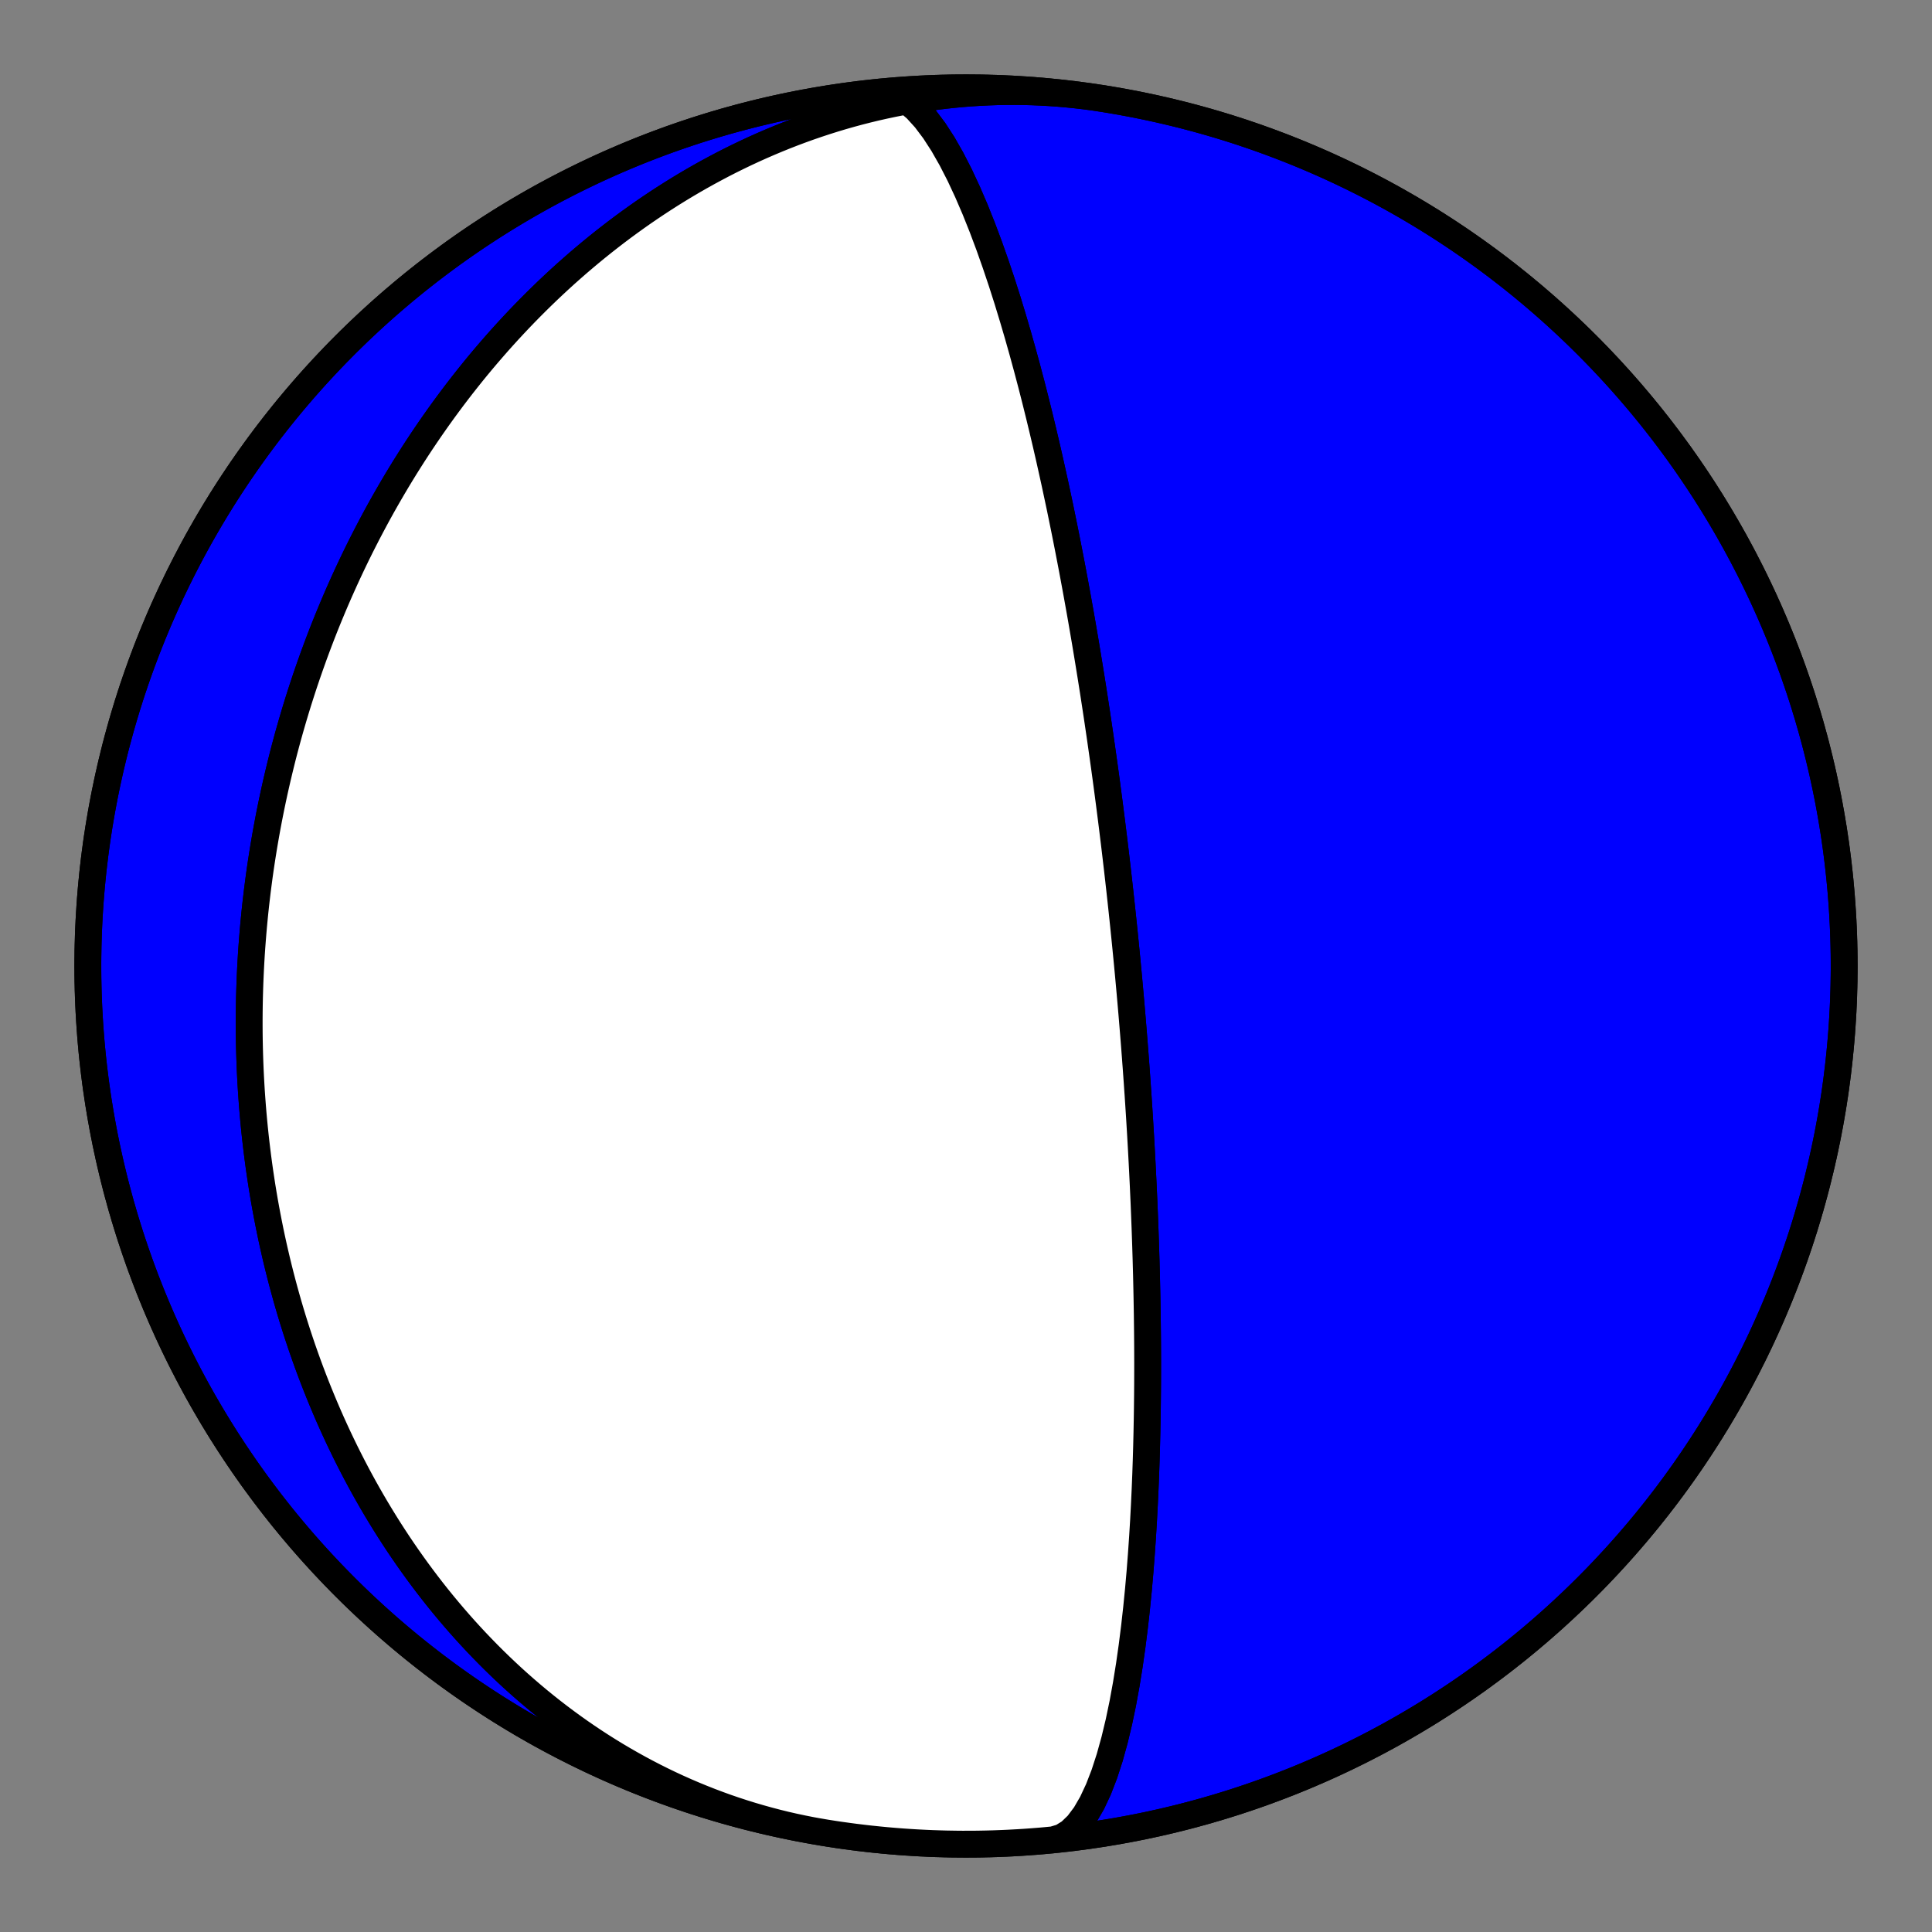
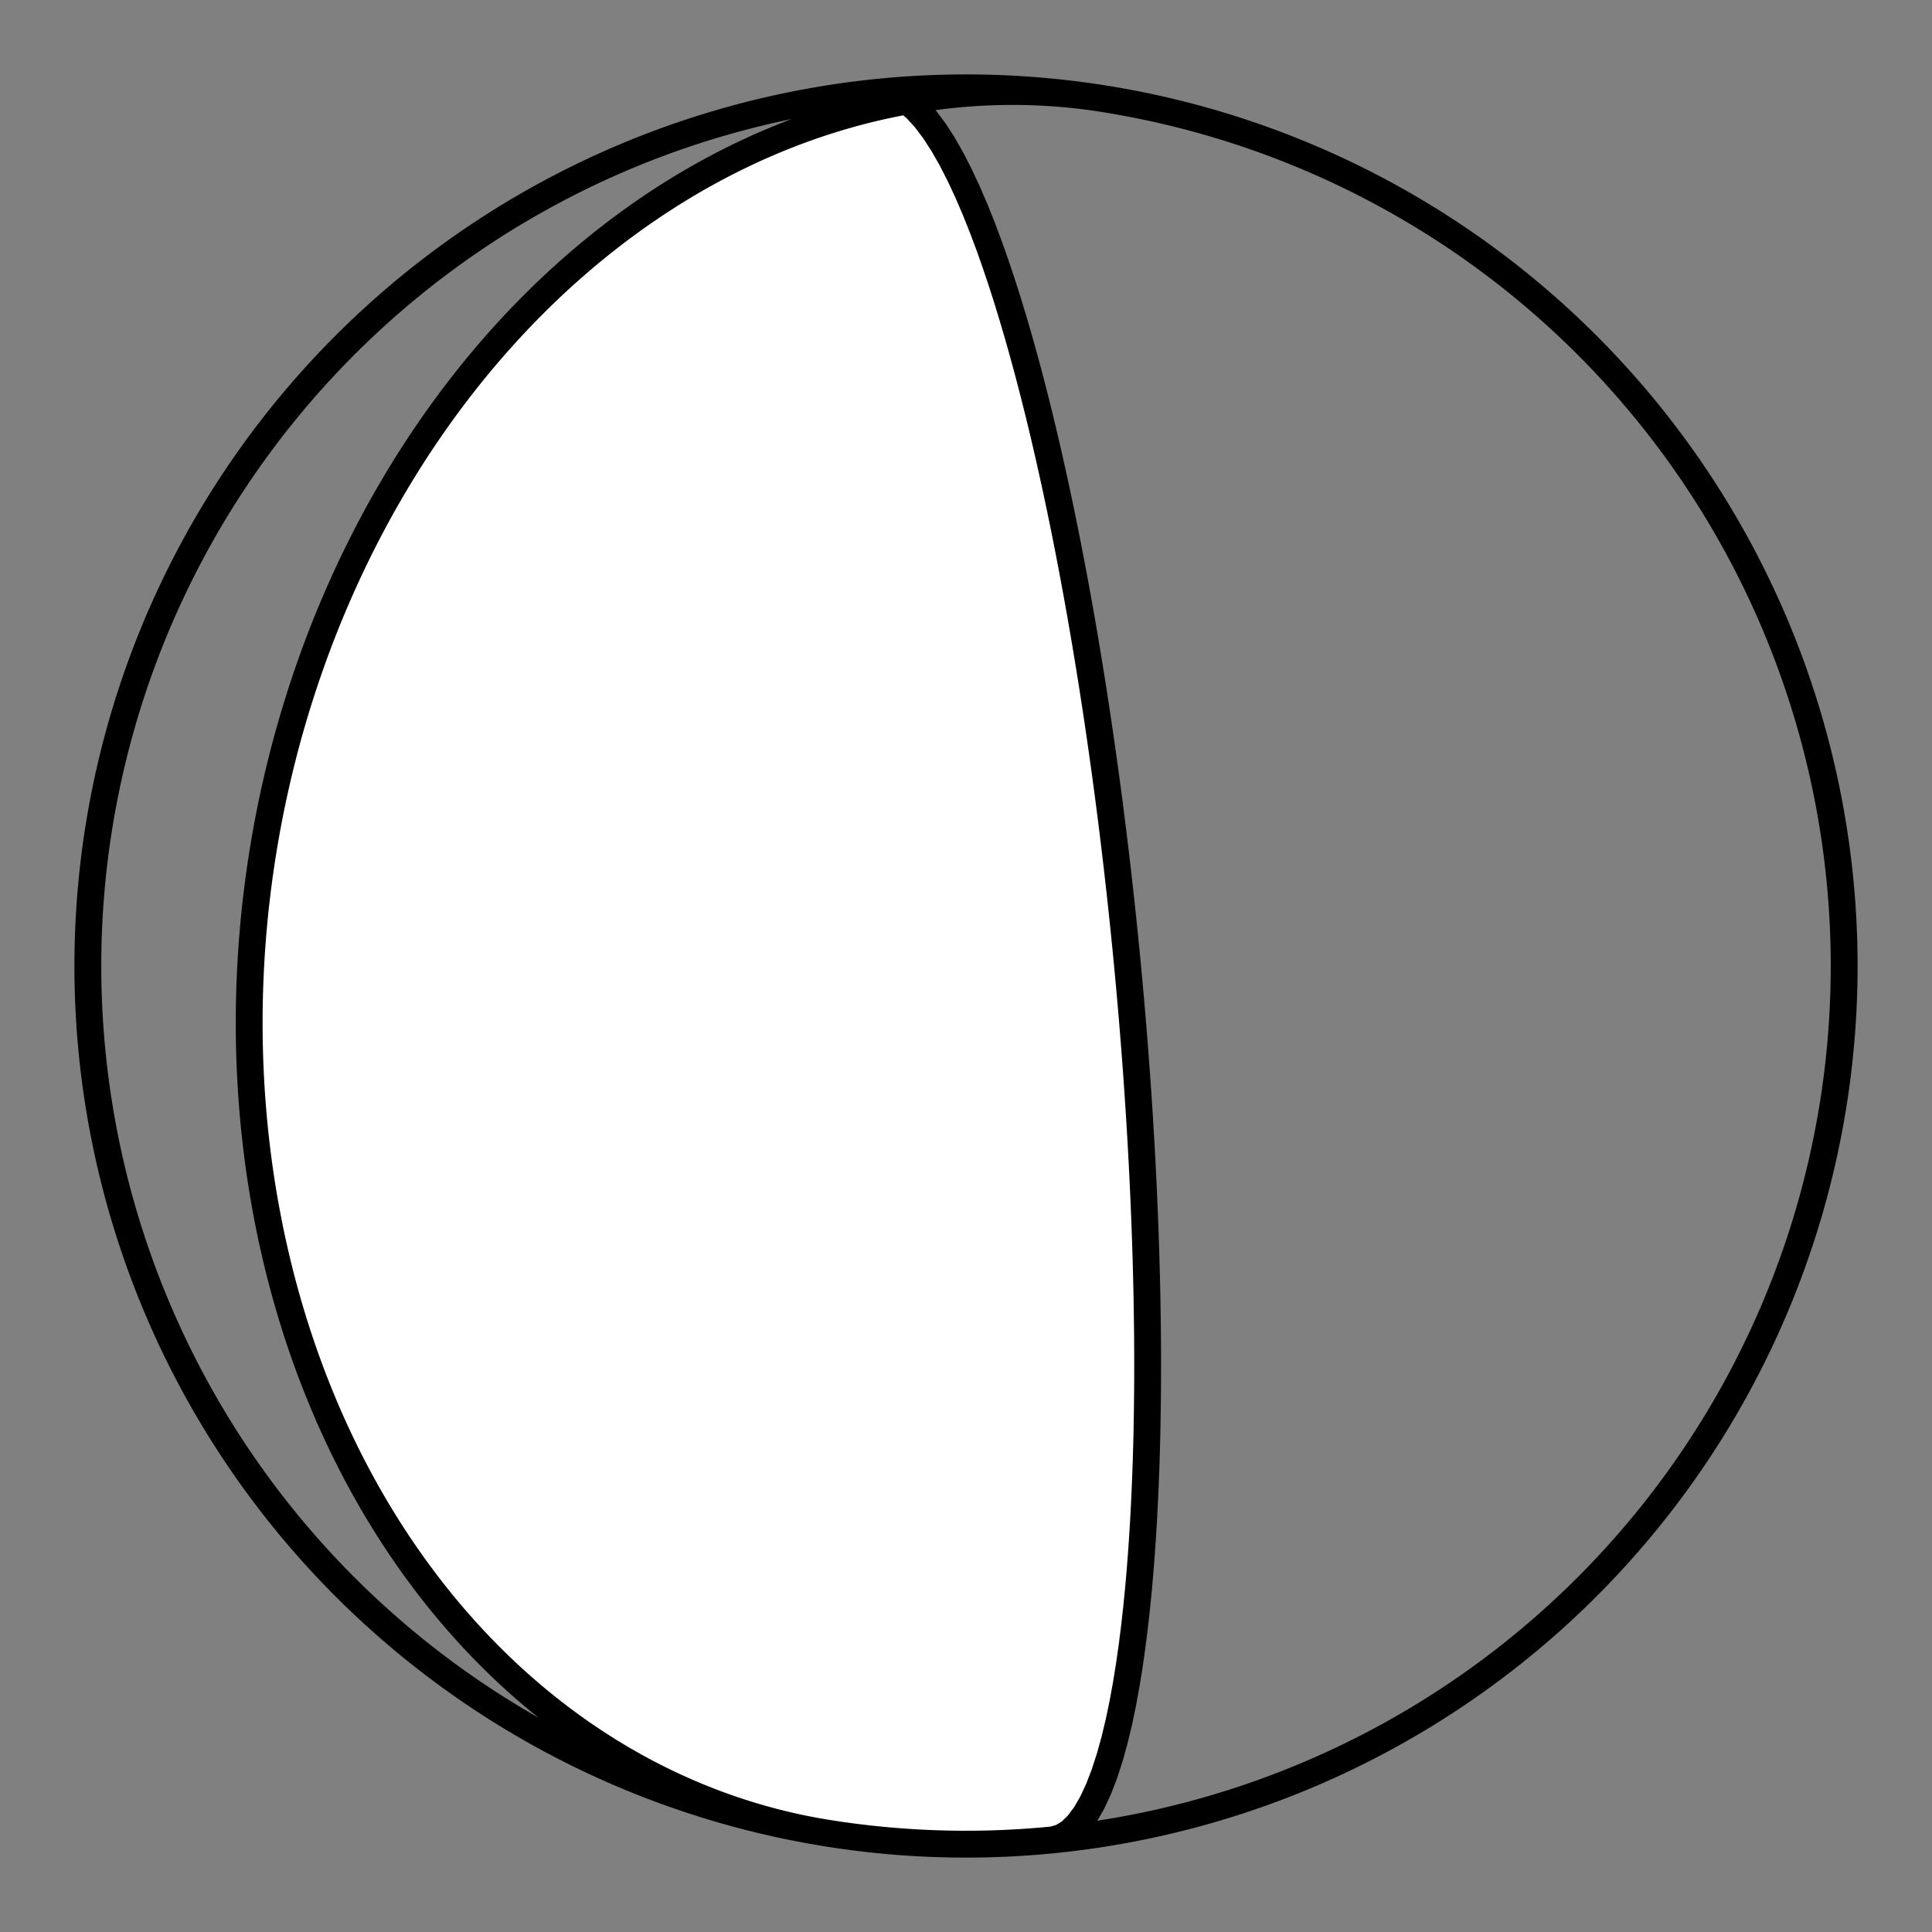
<svg xmlns="http://www.w3.org/2000/svg" height="144pt" version="1.1" viewBox="0 0 144 144" width="144pt">
  <rect x="0" y="0" width="144" height="144" fill="#808080" stroke="none" />
  <defs>
    <style type="text/css">*{stroke-linecap:butt;stroke-linejoin:round;}</style>
  </defs>
  <g id="figure_1">
    <g id="patch_1">
-       <path d="M 0 144  L 144 144  L 144 0  L 0 0  z " style="fill:none;" />
-     </g>
+       </g>
    <g id="axes_1">
      <g id="PatchCollection_1">
-         <path clip-path="url(#pb6fccf0b89)" d="M 61.761 136.649  L 61.115 136.541  L 60.471 136.424  L 59.829 136.297  L 59.189 136.161  L 58.551 136.015  L 57.916 135.859  L 57.283 135.693  L 56.652 135.518  L 56.025 135.334  L 55.401 135.14  L 54.779 134.937  L 54.161 134.725  L 53.547 134.503  L 52.936 134.273  L 52.329 134.033  L 51.725 133.785  L 51.126 133.528  L 50.53 133.263  L 49.939 132.989  L 49.352 132.706  L 48.77 132.415  L 48.192 132.116  L 47.619 131.809  L 47.051 131.494  L 46.487 131.171  L 45.929 130.841  L 45.376 130.503  L 44.828 130.158  L 44.285 129.805  L 43.747 129.445  L 43.215 129.079  L 42.689 128.705  L 42.168 128.325  L 41.652 127.938  L 41.143 127.545  L 40.639 127.146  L 40.141 126.741  L 39.649 126.329  L 39.163 125.912  L 38.682 125.489  L 38.208 125.061  L 37.74 124.627  L 37.278 124.188  L 36.821 123.744  L 36.371 123.295  L 35.928 122.841  L 35.49 122.383  L 35.059 121.92  L 34.633 121.453  L 34.214 120.981  L 33.801 120.505  L 33.395 120.026  L 32.994 119.543  L 32.6 119.056  L 32.212 118.565  L 31.83 118.071  L 31.455 117.573  L 31.085 117.073  L 30.722 116.569  L 30.365 116.063  L 30.014 115.554  L 29.669 115.042  L 29.33 114.527  L 28.997 114.01  L 28.67 113.49  L 28.35 112.969  L 28.035 112.445  L 27.726 111.919  L 27.423 111.391  L 27.126 110.861  L 26.835 110.33  L 26.55 109.797  L 26.27 109.262  L 25.997 108.726  L 25.728 108.188  L 25.466 107.649  L 25.209 107.109  L 24.958 106.567  L 24.712 106.025  L 24.472 105.482  L 24.238 104.937  L 24.009 104.392  L 23.785 103.846  L 23.566 103.299  L 23.353 102.752  L 23.145 102.204  L 22.942 101.655  L 22.745 101.106  L 22.552 100.556  L 22.365 100.006  L 22.183 99.456  L 22.006 98.906  L 21.833 98.355  L 21.666 97.804  L 21.503 97.253  L 21.346 96.701  L 21.193 96.15  L 21.045 95.599  L 20.901 95.047  L 20.762 94.496  L 20.628 93.945  L 20.499 93.394  L 20.374 92.843  L 20.253 92.292  L 20.137 91.742  L 20.026 91.191  L 19.919 90.641  L 19.816 90.091  L 19.717 89.542  L 19.623 88.993  L 19.533 88.444  L 19.448 87.895  L 19.366 87.347  L 19.289 86.799  L 19.216 86.252  L 19.147 85.705  L 19.082 85.159  L 19.021 84.613  L 18.964 84.067  L 18.911 83.522  L 18.862 82.977  L 18.817 82.433  L 18.776 81.89  L 18.738 81.347  L 18.705 80.804  L 18.675 80.262  L 18.649 79.721  L 18.627 79.18  L 18.609 78.639  L 18.594 78.099  L 18.583 77.56  L 18.576 77.021  L 18.573 76.483  L 18.573 75.946  L 18.577 75.409  L 18.584 74.872  L 18.595 74.336  L 18.61 73.801  L 18.628 73.266  L 18.65 72.732  L 18.675 72.198  L 18.704 71.665  L 18.736 71.133  L 18.772 70.601  L 18.812 70.069  L 18.855 69.539  L 18.901 69.008  L 18.951 68.479  L 19.004 67.949  L 19.061 67.421  L 19.122 66.893  L 19.185 66.365  L 19.253 65.839  L 19.323 65.312  L 19.397 64.786  L 19.475 64.261  L 19.556 63.737  L 19.641 63.212  L 19.729 62.689  L 19.82 62.166  L 19.915 61.643  L 20.013 61.121  L 20.115 60.6  L 20.22 60.079  L 20.329 59.559  L 20.441 59.039  L 20.557 58.52  L 20.676 58.001  L 20.799 57.483  L 20.925 56.965  L 21.054 56.448  L 21.187 55.931  L 21.324 55.415  L 21.464 54.9  L 21.608 54.385  L 21.756 53.871  L 21.907 53.357  L 22.061 52.844  L 22.219 52.331  L 22.381 51.819  L 22.546 51.308  L 22.715 50.797  L 22.888 50.287  L 23.065 49.777  L 23.245 49.268  L 23.428 48.76  L 23.616 48.252  L 23.807 47.745  L 24.002 47.238  L 24.201 46.732  L 24.404 46.227  L 24.611 45.723  L 24.821 45.219  L 25.035 44.717  L 25.253 44.214  L 25.476 43.713  L 25.702 43.212  L 25.932 42.713  L 26.166 42.214  L 26.404 41.716  L 26.646 41.218  L 26.892 40.722  L 27.143 40.227  L 27.397 39.732  L 27.656 39.239  L 27.918 38.747  L 28.185 38.255  L 28.456 37.765  L 28.732 37.276  L 29.012 36.788  L 29.296 36.301  L 29.584 35.816  L 29.877 35.331  L 30.174 34.848  L 30.476 34.367  L 30.782 33.886  L 31.092 33.408  L 31.407 32.93  L 31.727 32.455  L 32.051 31.98  L 32.38 31.508  L 32.713 31.037  L 33.051 30.568  L 33.394 30.101  L 33.741 29.635  L 34.093 29.172  L 34.45 28.71  L 34.812 28.251  L 35.178 27.793  L 35.549 27.338  L 35.925 26.885  L 36.306 26.435  L 36.692 25.987  L 37.082 25.541  L 37.478 25.098  L 37.878 24.658  L 38.284 24.22  L 38.694 23.785  L 39.109 23.353  L 39.53 22.924  L 39.955 22.498  L 40.385 22.076  L 40.82 21.656  L 41.261 21.24  L 41.706 20.827  L 42.156 20.418  L 42.612 20.013  L 43.072 19.611  L 43.538 19.214  L 44.008 18.82  L 44.484 18.43  L 44.964 18.045  L 45.45 17.664  L 45.94 17.287  L 46.435 16.915  L 46.936 16.548  L 47.441 16.185  L 47.951 15.827  L 48.466 15.475  L 48.986 15.127  L 49.511 14.785  L 50.04 14.448  L 50.574 14.117  L 51.113 13.791  L 51.657 13.471  L 52.205 13.157  L 52.758 12.849  L 53.315 12.548  L 53.876 12.252  L 54.442 11.963  L 55.013 11.681  L 55.587 11.405  L 56.166 11.136  L 56.749 10.874  L 57.336 10.619  L 57.926 10.372  L 58.521 10.131  L 59.119 9.898  L 59.721 9.673  L 60.327 9.455  L 60.936 9.246  L 61.548 9.044  L 62.164 8.85  L 62.783 8.664  L 63.405 8.487  L 64.03 8.318  L 64.657 8.158  L 65.287 8.006  L 65.92 7.863  L 66.555 7.729  L 67.193 7.603  L 67.832 7.487  L 68.474 7.38  L 69.117 7.281  L 69.762 7.193  L 70.409 7.113  L 71.057 7.043  L 71.707 6.982  L 72.357 6.931  L 73.008 6.89  L 73.661 6.858  L 74.313 6.835  L 74.967 6.823  L 75.62 6.82  L 76.274 6.827  L 76.928 6.844  L 77.581 6.871  L 78.234 6.908  L 78.887 6.954  L 79.539 7.011  L 80.19 7.077  L 80.84 7.153  L 81.489 7.239  L 82.136 7.335  L 82.239 7.351  L 83.366 7.54  L 84.489 7.748  L 85.609 7.976  L 86.724 8.223  L 87.835 8.49  L 88.941 8.776  L 90.042 9.081  L 91.137 9.406  L 92.227 9.749  L 93.31 10.112  L 94.387 10.493  L 95.457 10.893  L 96.52 11.312  L 97.575 11.749  L 98.623 12.204  L 99.662 12.678  L 100.693 13.17  L 101.716 13.68  L 102.729 14.207  L 103.733 14.752  L 104.727 15.315  L 105.712 15.895  L 106.686 16.491  L 107.649 17.105  L 108.602 17.736  L 109.543 18.383  L 110.473 19.046  L 111.392 19.726  L 112.298 20.421  L 113.192 21.132  L 114.073 21.859  L 114.942 22.601  L 115.798 23.358  L 116.64 24.13  L 117.469 24.916  L 118.283 25.717  L 119.084 26.531  L 119.87 27.36  L 120.642 28.202  L 121.399 29.058  L 122.141 29.927  L 122.868 30.808  L 123.579 31.702  L 124.274 32.608  L 124.954 33.527  L 125.617 34.457  L 126.264 35.398  L 126.895 36.351  L 127.509 37.314  L 128.105 38.288  L 128.685 39.273  L 129.248 40.267  L 129.793 41.271  L 130.32 42.284  L 130.83 43.307  L 131.322 44.338  L 131.796 45.377  L 132.251 46.425  L 132.688 47.48  L 133.107 48.543  L 133.507 49.613  L 133.888 50.69  L 134.251 51.773  L 134.594 52.863  L 134.919 53.958  L 135.224 55.059  L 135.51 56.165  L 135.777 57.276  L 136.024 58.391  L 136.252 59.511  L 136.46 60.634  L 136.649 61.761  L 136.818 62.89  L 136.967 64.023  L 137.096 65.158  L 137.205 66.295  L 137.295 67.434  L 137.365 68.574  L 137.415 69.716  L 137.445 70.858  L 137.455 72  L 137.445 73.142  L 137.415 74.284  L 137.365 75.426  L 137.295 76.566  L 137.205 77.705  L 137.096 78.842  L 136.967 79.977  L 136.818 81.11  L 136.649 82.239  L 136.46 83.366  L 136.252 84.489  L 136.024 85.609  L 135.777 86.724  L 135.51 87.835  L 135.224 88.941  L 134.919 90.042  L 134.594 91.137  L 134.251 92.227  L 133.888 93.31  L 133.507 94.387  L 133.107 95.457  L 132.688 96.52  L 132.251 97.575  L 131.796 98.623  L 131.322 99.662  L 130.83 100.693  L 130.32 101.716  L 129.793 102.729  L 129.248 103.733  L 128.685 104.727  L 128.105 105.712  L 127.509 106.686  L 126.895 107.649  L 126.264 108.602  L 125.617 109.543  L 124.954 110.473  L 124.274 111.392  L 123.579 112.298  L 122.868 113.192  L 122.141 114.073  L 121.399 114.942  L 120.642 115.798  L 119.87 116.64  L 119.084 117.469  L 118.283 118.283  L 117.469 119.084  L 116.64 119.87  L 115.798 120.642  L 114.942 121.399  L 114.073 122.141  L 113.192 122.868  L 112.298 123.579  L 111.392 124.274  L 110.473 124.954  L 109.543 125.617  L 108.602 126.264  L 107.649 126.895  L 106.686 127.509  L 105.712 128.105  L 104.727 128.685  L 103.733 129.248  L 102.729 129.793  L 101.716 130.32  L 100.693 130.83  L 99.662 131.322  L 98.623 131.796  L 97.575 132.251  L 96.52 132.688  L 95.457 133.107  L 94.387 133.507  L 93.31 133.888  L 92.227 134.251  L 91.137 134.594  L 90.042 134.919  L 88.941 135.224  L 87.835 135.51  L 86.724 135.777  L 85.609 136.024  L 84.489 136.252  L 83.366 136.46  L 82.239 136.649  L 81.11 136.818  L 79.977 136.967  L 78.842 137.096  L 77.705 137.205  L 76.566 137.295  L 75.426 137.365  L 74.284 137.415  L 73.142 137.445  L 72 137.455  L 70.858 137.445  L 69.716 137.415  L 68.574 137.365  L 67.434 137.295  L 66.295 137.205  L 65.158 137.096  L 64.023 136.967  L 62.89 136.818  L 61.761 136.649  L 60.634 136.46  L 59.511 136.252  L 58.391 136.024  L 57.276 135.777  L 56.165 135.51  L 55.059 135.224  L 53.958 134.919  L 52.863 134.594  L 51.773 134.251  L 50.69 133.888  L 49.613 133.507  L 48.543 133.107  L 47.48 132.688  L 46.425 132.251  L 45.377 131.796  L 44.338 131.322  L 43.307 130.83  L 42.284 130.32  L 41.271 129.793  L 40.267 129.248  L 39.273 128.685  L 38.288 128.105  L 37.314 127.509  L 36.351 126.895  L 35.398 126.264  L 34.457 125.617  L 33.527 124.954  L 32.608 124.274  L 31.702 123.579  L 30.808 122.868  L 29.927 122.141  L 29.058 121.399  L 28.202 120.642  L 27.36 119.87  L 26.531 119.084  L 25.717 118.283  L 24.916 117.469  L 24.13 116.64  L 23.358 115.798  L 22.601 114.942  L 21.859 114.073  L 21.132 113.192  L 20.421 112.298  L 19.726 111.392  L 19.046 110.473  L 18.383 109.543  L 17.736 108.602  L 17.105 107.649  L 16.491 106.686  L 15.895 105.712  L 15.315 104.727  L 14.752 103.733  L 14.207 102.729  L 13.68 101.716  L 13.17 100.693  L 12.678 99.662  L 12.204 98.623  L 11.749 97.575  L 11.312 96.52  L 10.893 95.457  L 10.493 94.387  L 10.112 93.31  L 9.749 92.227  L 9.406 91.137  L 9.081 90.042  L 8.776 88.941  L 8.49 87.835  L 8.223 86.724  L 7.976 85.609  L 7.748 84.489  L 7.54 83.366  L 7.351 82.239  L 7.182 81.11  L 7.033 79.977  L 6.904 78.842  L 6.795 77.705  L 6.705 76.566  L 6.635 75.426  L 6.585 74.284  L 6.555 73.142  L 6.545 72  L 6.555 70.858  L 6.585 69.716  L 6.635 68.574  L 6.705 67.434  L 6.795 66.295  L 6.904 65.158  L 7.033 64.023  L 7.182 62.89  L 7.351 61.761  L 7.54 60.634  L 7.748 59.511  L 7.976 58.391  L 8.223 57.276  L 8.49 56.165  L 8.776 55.059  L 9.081 53.958  L 9.406 52.863  L 9.749 51.773  L 10.112 50.69  L 10.493 49.613  L 10.893 48.543  L 11.312 47.48  L 11.749 46.425  L 12.204 45.377  L 12.678 44.338  L 13.17 43.307  L 13.68 42.284  L 14.207 41.271  L 14.752 40.267  L 15.315 39.273  L 15.895 38.288  L 16.491 37.314  L 17.105 36.351  L 17.736 35.398  L 18.383 34.457  L 19.046 33.527  L 19.726 32.608  L 20.421 31.702  L 21.132 30.808  L 21.859 29.927  L 22.601 29.058  L 23.358 28.202  L 24.13 27.36  L 24.916 26.531  L 25.717 25.717  L 26.531 24.916  L 27.36 24.13  L 28.202 23.358  L 29.058 22.601  L 29.927 21.859  L 30.808 21.132  L 31.702 20.421  L 32.608 19.726  L 33.527 19.046  L 34.457 18.383  L 35.398 17.736  L 36.351 17.105  L 37.314 16.491  L 38.288 15.895  L 39.273 15.315  L 40.267 14.752  L 41.271 14.207  L 42.284 13.68  L 43.307 13.17  L 44.338 12.678  L 45.377 12.204  L 46.425 11.749  L 47.48 11.312  L 48.543 10.893  L 49.613 10.493  L 50.69 10.112  L 51.773 9.749  L 52.863 9.406  L 53.958 9.081  L 55.059 8.776  L 56.165 8.49  L 57.276 8.223  L 58.391 7.976  L 59.511 7.748  L 60.634 7.54  L 61.761 7.351  L 62.89 7.182  L 64.023 7.033  L 65.158 6.904  L 66.295 6.795  L 67.434 6.705  L 68.574 6.635  L 69.716 6.585  L 70.858 6.555  L 72 6.545  L 73.142 6.555  L 74.284 6.585  L 75.426 6.635  L 76.566 6.705  L 77.705 6.795  L 78.842 6.904  L 79.977 7.033  L 81.11 7.182  L 82.239 7.351  L 83.366 7.54  L 84.489 7.748  L 85.609 7.976  L 86.724 8.223  L 87.835 8.49  L 88.941 8.776  L 90.042 9.081  L 91.137 9.406  L 92.227 9.749  L 93.31 10.112  L 94.387 10.493  L 95.457 10.893  L 96.52 11.312  L 97.575 11.749  L 98.623 12.204  L 99.662 12.678  L 100.693 13.17  L 101.716 13.68  L 102.729 14.207  L 103.733 14.752  L 104.727 15.315  L 105.712 15.895  L 106.686 16.491  L 107.649 17.105  L 108.602 17.736  L 109.543 18.383  L 110.473 19.046  L 111.392 19.726  L 112.298 20.421  L 113.192 21.132  L 114.073 21.859  L 114.942 22.601  L 115.798 23.358  L 116.64 24.13  L 117.469 24.916  L 118.283 25.717  L 119.084 26.531  L 119.87 27.36  L 120.642 28.202  L 121.399 29.058  L 122.141 29.927  L 122.868 30.808  L 123.579 31.702  L 124.274 32.608  L 124.954 33.527  L 125.617 34.457  L 126.264 35.398  L 126.895 36.351  L 127.509 37.314  L 128.105 38.288  L 128.685 39.273  L 129.248 40.267  L 129.793 41.271  L 130.32 42.284  L 130.83 43.307  L 131.322 44.338  L 131.796 45.377  L 132.251 46.425  L 132.688 47.48  L 133.107 48.543  L 133.507 49.613  L 133.888 50.69  L 134.251 51.773  L 134.594 52.863  L 134.919 53.958  L 135.224 55.059  L 135.51 56.165  L 135.777 57.276  L 136.024 58.391  L 136.252 59.511  L 136.46 60.634  L 136.649 61.761  L 136.818 62.89  L 136.967 64.023  L 137.096 65.158  L 137.205 66.295  L 137.295 67.434  L 137.365 68.574  L 137.415 69.716  L 137.445 70.858  L 137.455 72  L 137.445 73.142  L 137.415 74.284  L 137.365 75.426  L 137.295 76.566  L 137.205 77.705  L 137.096 78.842  L 136.967 79.977  L 136.818 81.11  L 136.649 82.239  L 136.46 83.366  L 136.252 84.489  L 136.024 85.609  L 135.777 86.724  L 135.51 87.835  L 135.224 88.941  L 134.919 90.042  L 134.594 91.137  L 134.251 92.227  L 133.888 93.31  L 133.507 94.387  L 133.107 95.457  L 132.688 96.52  L 132.251 97.575  L 131.796 98.623  L 131.322 99.662  L 130.83 100.693  L 130.32 101.716  L 129.793 102.729  L 129.248 103.733  L 128.685 104.727  L 128.105 105.712  L 127.509 106.686  L 126.895 107.649  L 126.264 108.602  L 125.617 109.543  L 124.954 110.473  L 124.274 111.392  L 123.579 112.298  L 122.868 113.192  L 122.141 114.073  L 121.399 114.942  L 120.642 115.798  L 119.87 116.64  L 119.084 117.469  L 118.283 118.283  L 117.469 119.084  L 116.64 119.87  L 115.798 120.642  L 114.942 121.399  L 114.073 122.141  L 113.192 122.868  L 112.298 123.579  L 111.392 124.274  L 110.473 124.954  L 109.543 125.617  L 108.602 126.264  L 107.649 126.895  L 106.686 127.509  L 105.712 128.105  L 104.727 128.685  L 103.733 129.248  L 102.729 129.793  L 101.716 130.32  L 100.693 130.83  L 99.662 131.322  L 98.623 131.796  L 97.575 132.251  L 96.52 132.688  L 95.457 133.107  L 94.387 133.507  L 93.31 133.888  L 92.227 134.251  L 91.137 134.594  L 90.042 134.919  L 88.941 135.224  L 87.835 135.51  L 86.724 135.777  L 85.609 136.024  L 84.489 136.252  L 83.366 136.46  L 82.239 136.649  L 81.11 136.818  L 79.977 136.967  L 78.842 137.096  L 78.505 137.128  L 79.143 136.936  L 79.755 136.555  L 80.337 135.992  L 80.886 135.261  L 81.399 134.377  L 81.874 133.36  L 82.311 132.227  L 82.709 131.001  L 83.07 129.701  L 83.396 128.345  L 83.687 126.951  L 83.946 125.533  L 84.176 124.107  L 84.379 122.682  L 84.557 121.269  L 84.713 119.875  L 84.849 118.507  L 84.967 117.169  L 85.068 115.864  L 85.156 114.597  L 85.231 113.367  L 85.294 112.176  L 85.348 111.025  L 85.393 109.914  L 85.43 108.841  L 85.46 107.807  L 85.484 106.811  L 85.503 105.85  L 85.517 104.925  L 85.527 104.034  L 85.534 103.176  L 85.537 102.349  L 85.538 101.553  L 85.536 100.785  L 85.532 100.045  L 85.526 99.331  L 85.518 98.642  L 85.51 97.978  L 85.499 97.336  L 85.488 96.716  L 85.476 96.117  L 85.463 95.538  L 85.45 94.978  L 85.435 94.436  L 85.421 93.911  L 85.405 93.403  L 85.39 92.911  L 85.374 92.433  L 85.358 91.97  L 85.342 91.52  L 85.325 91.084  L 85.309 90.66  L 85.292 90.248  L 85.276 89.847  L 85.259 89.457  L 85.242 89.078  L 85.225 88.709  L 85.209 88.349  L 85.192 87.998  L 85.175 87.656  L 85.159 87.323  L 85.142 86.998  L 85.126 86.68  L 85.109 86.37  L 85.093 86.067  L 85.077 85.771  L 85.061 85.482  L 85.045 85.198  L 85.029 84.921  L 85.014 84.65  L 84.998 84.385  L 84.982 84.124  L 84.967 83.87  L 84.952 83.62  L 84.937 83.375  L 84.922 83.134  L 84.907 82.899  L 84.892 82.667  L 84.877 82.44  L 84.863 82.216  L 84.848 81.997  L 84.834 81.781  L 84.82 81.569  L 84.805 81.361  L 84.791 81.156  L 84.777 80.954  L 84.764 80.755  L 84.75 80.56  L 84.736 80.367  L 84.723 80.177  L 84.709 79.99  L 84.696 79.806  L 84.683 79.624  L 84.67 79.444  L 84.656 79.267  L 84.643 79.093  L 84.631 78.92  L 84.618 78.75  L 84.605 78.582  L 84.592 78.416  L 84.58 78.252  L 84.567 78.09  L 84.555 77.929  L 84.542 77.771  L 84.53 77.614  L 84.518 77.459  L 84.505 77.305  L 84.493 77.153  L 84.481 77.003  L 84.469 76.854  L 84.457 76.706  L 84.445 76.56  L 84.433 76.415  L 84.421 76.272  L 84.409 76.129  L 84.398 75.988  L 84.386 75.848  L 84.374 75.709  L 84.363 75.572  L 84.351 75.435  L 84.339 75.299  L 84.328 75.164  L 84.316 75.03  L 84.305 74.897  L 84.293 74.765  L 84.282 74.634  L 84.27 74.503  L 84.259 74.373  L 84.247 74.244  L 84.236 74.116  L 84.225 73.988  L 84.213 73.861  L 84.202 73.735  L 84.191 73.609  L 84.179 73.484  L 84.168 73.359  L 84.157 73.235  L 84.145 73.111  L 84.134 72.988  L 84.123 72.865  L 84.111 72.743  L 84.1 72.621  L 84.089 72.499  L 84.077 72.377  L 84.066 72.256  L 84.054 72.136  L 84.043 72.015  L 84.032 71.895  L 84.02 71.774  L 84.009 71.655  L 83.997 71.535  L 83.986 71.415  L 83.974 71.296  L 83.962 71.176  L 83.951 71.057  L 83.939 70.938  L 83.927 70.818  L 83.916 70.699  L 83.904 70.58  L 83.892 70.46  L 83.88 70.341  L 83.868 70.221  L 83.856 70.102  L 83.844 69.982  L 83.832 69.862  L 83.82 69.742  L 83.808 69.622  L 83.795 69.501  L 83.783 69.38  L 83.771 69.259  L 83.758 69.138  L 83.746 69.016  L 83.733 68.894  L 83.72 68.772  L 83.707 68.649  L 83.695 68.526  L 83.682 68.402  L 83.668 68.278  L 83.655 68.154  L 83.642 68.028  L 83.629 67.903  L 83.615 67.776  L 83.602 67.65  L 83.588 67.522  L 83.574 67.394  L 83.56 67.265  L 83.546 67.135  L 83.532 67.005  L 83.517 66.874  L 83.503 66.742  L 83.488 66.609  L 83.474 66.475  L 83.459 66.341  L 83.444 66.205  L 83.428 66.068  L 83.413 65.931  L 83.397 65.792  L 83.382 65.652  L 83.366 65.511  L 83.349 65.369  L 83.333 65.226  L 83.316 65.081  L 83.3 64.935  L 83.283 64.788  L 83.266 64.639  L 83.248 64.489  L 83.23 64.337  L 83.212 64.184  L 83.194 64.029  L 83.176 63.873  L 83.157 63.715  L 83.138 63.555  L 83.119 63.393  L 83.099 63.229  L 83.079 63.063  L 83.059 62.896  L 83.038 62.726  L 83.017 62.554  L 82.996 62.38  L 82.974 62.203  L 82.952 62.024  L 82.93 61.843  L 82.907 61.659  L 82.884 61.473  L 82.86 61.283  L 82.836 61.091  L 82.811 60.896  L 82.786 60.698  L 82.76 60.497  L 82.734 60.292  L 82.707 60.085  L 82.68 59.873  L 82.652 59.658  L 82.623 59.44  L 82.594 59.217  L 82.564 58.991  L 82.533 58.76  L 82.502 58.525  L 82.47 58.286  L 82.437 58.042  L 82.403 57.793  L 82.368 57.539  L 82.333 57.28  L 82.296 57.016  L 82.258 56.746  L 82.22 56.47  L 82.18 56.188  L 82.139 55.9  L 82.097 55.606  L 82.054 55.304  L 82.01 54.996  L 81.964 54.68  L 81.916 54.356  L 81.867 54.025  L 81.817 53.685  L 81.765 53.337  L 81.711 52.979  L 81.655 52.612  L 81.597 52.235  L 81.538 51.848  L 81.476 51.45  L 81.411 51.04  L 81.345 50.619  L 81.275 50.186  L 81.203 49.74  L 81.128 49.28  L 81.05 48.806  L 80.969 48.318  L 80.885 47.814  L 80.796 47.294  L 80.704 46.757  L 80.608 46.202  L 80.507 45.628  L 80.401 45.035  L 80.291 44.422  L 80.175 43.787  L 80.053 43.13  L 79.926 42.449  L 79.791 41.744  L 79.65 41.013  L 79.501 40.255  L 79.344 39.469  L 79.178 38.654  L 79.004 37.808  L 78.818 36.931  L 78.623 36.022  L 78.415 35.078  L 78.196 34.099  L 77.963 33.085  L 77.715 32.035  L 77.452 30.947  L 77.173 29.823  L 76.876 28.661  L 76.56 27.464  L 76.224 26.232  L 75.867 24.968  L 75.487 23.674  L 75.084 22.354  L 74.656 21.015  L 74.201 19.662  L 73.721 18.304  L 73.213 16.95  L 72.679 15.614  L 72.118 14.31  L 71.531 13.051  L 70.92 11.858  L 70.287 10.747  L 69.635 9.739  L 68.969 8.854  L 68.293 8.111  L 67.611 7.527  L 66.931 7.117  L 66.258 6.892  L 65.598 6.859  L 65.598 6.859  L 64.462 6.981  L 63.329 7.122  L 62.198 7.284  L 61.07 7.465  L 59.945 7.665  L 58.824 7.885  L 57.707 8.125  L 56.595 8.384  L 55.487 8.663  L 54.384 8.961  L 53.286 9.278  L 52.195 9.614  L 51.109 9.969  L 50.029 10.343  L 48.957 10.736  L 47.891 11.147  L 46.833 11.577  L 45.782 12.026  L 44.739 12.492  L 43.705 12.977  L 42.679 13.48  L 41.662 14.001  L 40.655 14.539  L 39.656 15.095  L 38.668 15.668  L 37.69 16.258  L 36.723 16.866  L 35.766 17.49  L 34.82 18.13  L 33.885 18.787  L 32.963 19.461  L 32.052 20.15  L 31.153 20.855  L 30.266 21.576  L 29.393 22.312  L 28.532 23.063  L 27.685 23.829  L 26.851 24.61  L 26.03 25.405  L 25.224 26.214  L 24.432 27.038  L 23.655 27.875  L 22.892 28.725  L 22.144 29.589  L 21.412 30.465  L 20.695 31.355  L 19.993 32.256  L 19.307 33.17  L 18.638 34.095  L 17.984 35.032  L 17.347 35.981  L 16.727 36.94  L 16.124 37.91  L 15.537 38.89  L 14.968 39.881  L 14.416 40.881  L 13.882 41.891  L 13.365 42.91  L 12.866 43.938  L 12.386 44.974  L 11.923 46.018  L 11.479 47.071  L 11.053 48.131  L 10.646 49.198  L 10.257 50.272  L 9.887 51.353  L 9.536 52.44  L 9.204 53.534  L 8.892 54.632  L 8.598 55.736  L 8.324 56.845  L 8.069 57.959  L 7.834 59.077  L 7.618 60.199  L 7.422 61.324  L 7.245 62.453  L 7.089 63.584  L 6.952 64.718  L 6.835 65.855  L 6.737 66.993  L 6.66 68.133  L 6.602 69.274  L 6.565 70.415  L 6.547 71.558  L 6.549 72.7  L 6.571 73.842  L 6.614 74.984  L 6.676 76.125  L 6.757 77.264  L 6.859 78.402  L 6.981 79.538  L 7.122 80.671  L 7.284 81.802  L 7.465 82.93  L 7.665 84.055  L 7.885 85.176  L 8.125 86.293  L 8.384 87.405  L 8.663 88.513  L 8.961 89.616  L 9.278 90.714  L 9.614 91.805  L 9.969 92.891  L 10.343 93.971  L 10.736 95.043  L 11.147 96.109  L 11.577 97.167  L 12.026 98.218  L 12.492 99.261  L 12.977 100.295  L 13.48 101.321  L 14.001 102.338  L 14.539 103.345  L 15.095 104.344  L 15.668 105.332  L 16.258 106.31  L 16.866 107.277  L 17.49 108.234  L 18.13 109.18  L 18.787 110.115  L 19.461 111.037  L 20.15 111.948  L 20.855 112.847  L 21.576 113.734  L 22.312 114.607  L 23.063 115.468  L 23.829 116.315  L 24.61 117.149  L 25.405 117.97  L 26.214 118.776  L 27.038 119.568  L 27.875 120.345  L 28.725 121.108  L 29.589 121.856  L 30.465 122.588  L 31.355 123.305  L 32.256 124.007  L 33.17 124.693  L 34.095 125.362  L 35.032 126.016  L 35.981 126.653  L 36.94 127.273  L 37.91 127.876  L 38.89 128.463  L 39.881 129.032  L 40.881 129.584  L 41.891 130.118  L 42.91 130.635  L 43.938 131.134  L 44.974 131.614  L 46.018 132.077  L 47.071 132.521  L 48.131 132.947  L 49.198 133.354  L 50.272 133.743  L 51.353 134.113  L 52.44 134.464  L 53.534 134.796  L 54.632 135.108  L 55.736 135.402  L 56.845 135.676  L 57.959 135.931  L 59.077 136.166  L 60.199 136.382  L 61.324 136.578  L 62.453 136.755  L 63.584 136.911  L 64.718 137.048  L 65.855 137.165  L 66.993 137.263  L 68.133 137.34  L 69.274 137.398  L 70.415 137.435  L 71.558 137.453  L 72.7 137.451  L 73.842 137.429  L 74.984 137.386  L 76.125 137.324  L 77.264 137.243  L 78.402 137.141  L 79.538 137.019  L 80.671 136.878  L 81.802 136.716  L 82.93 136.535  L 84.055 136.335  L 85.176 136.115  L 86.293 135.875  L 87.405 135.616  L 88.513 135.337  L 89.616 135.039  L 90.714 134.722  L 91.805 134.386  L 92.891 134.031  L 93.971 133.657  L 95.043 133.264  L 96.109 132.853  L 97.167 132.423  L 98.218 131.974  L 99.261 131.508  L 100.295 131.023  L 101.321 130.52  L 102.338 129.999  L 103.345 129.461  L 104.344 128.905  L 105.332 128.332  L 106.31 127.742  L 107.277 127.134  L 108.234 126.51  L 109.18 125.87  L 110.115 125.213  L 111.037 124.539  L 111.948 123.85  L 112.847 123.145  L 113.734 122.424  L 114.607 121.688  L 115.468 120.937  L 116.315 120.171  L 117.149 119.39  L 117.97 118.595  L 118.776 117.786  L 119.568 116.962  L 120.345 116.125  L 121.108 115.275  L 121.856 114.411  L 122.588 113.535  L 123.305 112.645  L 124.007 111.744  L 124.693 110.83  L 125.362 109.905  L 126.016 108.968  L 126.653 108.019  L 127.273 107.06  L 127.876 106.09  L 128.463 105.11  L 129.032 104.119  L 129.584 103.119  L 130.118 102.109  L 130.635 101.09  L 131.134 100.062  L 131.614 99.026  L 132.077 97.982  L 132.521 96.929  L 132.947 95.869  L 133.354 94.802  L 133.743 93.728  L 134.113 92.647  L 134.464 91.56  L 134.796 90.466  L 135.108 89.368  L 135.402 88.264  L 135.676 87.155  L 135.931 86.041  L 136.166 84.923  L 136.382 83.801  L 136.578 82.676  L 136.755 81.547  L 136.911 80.416  L 137.048 79.282  L 137.165 78.145  L 137.263 77.007  L 137.34 75.867  L 137.398 74.726  L 137.435 73.585  L 137.453 72.442  L 137.451 71.3  L 137.429 70.158  L 137.386 69.016  L 137.324 67.875  L 137.243 66.736  L 137.141 65.598  L 137.019 64.462  L 136.878 63.329  L 136.716 62.198  L 136.535 61.07  L 136.335 59.945  L 136.115 58.824  L 135.875 57.707  L 135.616 56.595  L 135.337 55.487  L 135.039 54.384  L 134.722 53.286  L 134.386 52.195  L 134.031 51.109  L 133.657 50.029  L 133.264 48.957  L 132.853 47.891  L 132.423 46.833  L 131.974 45.782  L 131.508 44.739  L 131.023 43.705  L 130.52 42.679  L 129.999 41.662  L 129.461 40.655  L 128.905 39.656  L 128.332 38.668  L 127.742 37.69  L 127.134 36.723  L 126.51 35.766  L 125.87 34.82  L 125.213 33.885  L 124.539 32.963  L 123.85 32.052  L 123.145 31.153  L 122.424 30.266  L 121.688 29.393  L 120.937 28.532  L 120.171 27.685  L 119.39 26.851  L 118.595 26.03  L 117.786 25.224  L 116.962 24.432  L 116.125 23.655  L 115.275 22.892  L 114.411 22.144  L 113.535 21.412  L 112.645 20.695  L 111.744 19.993  L 110.83 19.307  L 109.905 18.638  L 108.968 17.984  L 108.019 17.347  L 107.06 16.727  L 106.09 16.124  L 105.11 15.537  L 104.119 14.968  L 103.119 14.416  L 102.109 13.882  L 101.09 13.365  L 100.062 12.866  L 99.026 12.386  L 97.982 11.923  L 96.929 11.479  L 95.869 11.053  L 94.802 10.646  L 93.728 10.257  L 92.647 9.887  L 91.56 9.536  L 90.466 9.204  L 89.368 8.892  L 88.264 8.598  L 87.155 8.324  L 86.041 8.069  L 84.923 7.834  L 83.801 7.618  L 82.676 7.422  L 81.547 7.245  L 80.416 7.089  L 79.282 6.952  L 78.145 6.835  L 77.007 6.737  L 75.867 6.66  L 74.726 6.602  L 73.585 6.565  L 72.442 6.547  L 71.3 6.549  L 70.158 6.571  L 69.016 6.614  L 67.875 6.676  L 66.736 6.757  L 65.598 6.859  L 64.462 6.981  L 63.329 7.122  L 62.198 7.284  L 61.07 7.465  L 59.945 7.665  L 58.824 7.885  L 57.707 8.125  L 56.595 8.384  L 55.487 8.663  L 54.384 8.961  L 53.286 9.278  L 52.195 9.614  L 51.109 9.969  L 50.029 10.343  L 48.957 10.736  L 47.891 11.147  L 46.833 11.577  L 45.782 12.026  L 44.739 12.492  L 43.705 12.977  L 42.679 13.48  L 41.662 14.001  L 40.655 14.539  L 39.656 15.095  L 38.668 15.668  L 37.69 16.258  L 36.723 16.866  L 35.766 17.49  L 34.82 18.13  L 33.885 18.787  L 32.963 19.461  L 32.052 20.15  L 31.153 20.855  L 30.266 21.576  L 29.393 22.312  L 28.532 23.063  L 27.685 23.829  L 26.851 24.61  L 26.03 25.405  L 25.224 26.214  L 24.432 27.038  L 23.655 27.875  L 22.892 28.725  L 22.144 29.589  L 21.412 30.465  L 20.695 31.355  L 19.993 32.256  L 19.307 33.17  L 18.638 34.095  L 17.984 35.032  L 17.347 35.981  L 16.727 36.94  L 16.124 37.91  L 15.537 38.89  L 14.968 39.881  L 14.416 40.881  L 13.882 41.891  L 13.365 42.91  L 12.866 43.938  L 12.386 44.974  L 11.923 46.018  L 11.479 47.071  L 11.053 48.131  L 10.646 49.198  L 10.257 50.272  L 9.887 51.353  L 9.536 52.44  L 9.204 53.534  L 8.892 54.632  L 8.598 55.736  L 8.324 56.845  L 8.069 57.959  L 7.834 59.077  L 7.618 60.199  L 7.422 61.324  L 7.245 62.453  L 7.089 63.584  L 6.952 64.718  L 6.835 65.855  L 6.737 66.993  L 6.66 68.133  L 6.602 69.274  L 6.565 70.415  L 6.547 71.558  L 6.549 72.7  L 6.571 73.842  L 6.614 74.984  L 6.676 76.125  L 6.757 77.264  L 6.859 78.402  L 6.981 79.538  L 7.122 80.671  L 7.284 81.802  L 7.465 82.93  L 7.665 84.055  L 7.885 85.176  L 8.125 86.293  L 8.384 87.405  L 8.663 88.513  L 8.961 89.616  L 9.278 90.714  L 9.614 91.805  L 9.969 92.891  L 10.343 93.971  L 10.736 95.043  L 11.147 96.109  L 11.577 97.167  L 12.026 98.218  L 12.492 99.261  L 12.977 100.295  L 13.48 101.321  L 14.001 102.338  L 14.539 103.345  L 15.095 104.344  L 15.668 105.332  L 16.258 106.31  L 16.866 107.277  L 17.49 108.234  L 18.13 109.18  L 18.787 110.115  L 19.461 111.037  L 20.15 111.948  L 20.855 112.847  L 21.576 113.734  L 22.312 114.607  L 23.063 115.468  L 23.829 116.315  L 24.61 117.149  L 25.405 117.97  L 26.214 118.776  L 27.038 119.568  L 27.875 120.345  L 28.725 121.108  L 29.589 121.856  L 30.465 122.588  L 31.355 123.305  L 32.256 124.007  L 33.17 124.693  L 34.095 125.362  L 35.032 126.016  L 35.981 126.653  L 36.94 127.273  L 37.91 127.876  L 38.89 128.463  L 39.881 129.032  L 40.881 129.584  L 41.891 130.118  L 42.91 130.635  L 43.938 131.134  L 44.974 131.614  L 46.018 132.077  L 47.071 132.521  L 48.131 132.947  L 49.198 133.354  L 50.272 133.743  L 51.353 134.113  L 52.44 134.464  L 53.534 134.796  L 54.632 135.108  L 55.736 135.402  L 56.845 135.676  L 57.959 135.931  L 59.077 136.166  L 60.199 136.382  z " style="fill:#0000ff;stroke:#000000;stroke-width:2;" />
        <path clip-path="url(#pb6fccf0b89)" d="M 61.761 136.649  L 61.115 136.541  L 60.471 136.424  L 59.829 136.297  L 59.189 136.161  L 58.551 136.015  L 57.916 135.859  L 57.283 135.693  L 56.652 135.518  L 56.025 135.334  L 55.401 135.14  L 54.779 134.937  L 54.161 134.725  L 53.547 134.503  L 52.936 134.273  L 52.329 134.033  L 51.725 133.785  L 51.126 133.528  L 50.53 133.263  L 49.939 132.989  L 49.352 132.706  L 48.77 132.415  L 48.192 132.116  L 47.619 131.809  L 47.051 131.494  L 46.487 131.171  L 45.929 130.841  L 45.376 130.503  L 44.828 130.158  L 44.285 129.805  L 43.747 129.445  L 43.215 129.079  L 42.689 128.705  L 42.168 128.325  L 41.652 127.938  L 41.143 127.545  L 40.639 127.146  L 40.141 126.741  L 39.649 126.329  L 39.163 125.912  L 38.682 125.489  L 38.208 125.061  L 37.74 124.627  L 37.278 124.188  L 36.821 123.744  L 36.371 123.295  L 35.928 122.841  L 35.49 122.383  L 35.059 121.92  L 34.633 121.453  L 34.214 120.981  L 33.801 120.505  L 33.395 120.026  L 32.994 119.543  L 32.6 119.056  L 32.212 118.565  L 31.83 118.071  L 31.455 117.573  L 31.085 117.073  L 30.722 116.569  L 30.365 116.063  L 30.014 115.554  L 29.669 115.042  L 29.33 114.527  L 28.997 114.01  L 28.67 113.49  L 28.35 112.969  L 28.035 112.445  L 27.726 111.919  L 27.423 111.391  L 27.126 110.861  L 26.835 110.33  L 26.55 109.797  L 26.27 109.262  L 25.997 108.726  L 25.728 108.188  L 25.466 107.649  L 25.209 107.109  L 24.958 106.567  L 24.712 106.025  L 24.472 105.482  L 24.238 104.937  L 24.009 104.392  L 23.785 103.846  L 23.566 103.299  L 23.353 102.752  L 23.145 102.204  L 22.942 101.655  L 22.745 101.106  L 22.552 100.556  L 22.365 100.006  L 22.183 99.456  L 22.006 98.906  L 21.833 98.355  L 21.666 97.804  L 21.503 97.253  L 21.346 96.701  L 21.193 96.15  L 21.045 95.599  L 20.901 95.047  L 20.762 94.496  L 20.628 93.945  L 20.499 93.394  L 20.374 92.843  L 20.253 92.292  L 20.137 91.742  L 20.026 91.191  L 19.919 90.641  L 19.816 90.091  L 19.717 89.542  L 19.623 88.993  L 19.533 88.444  L 19.448 87.895  L 19.366 87.347  L 19.289 86.799  L 19.216 86.252  L 19.147 85.705  L 19.082 85.159  L 19.021 84.613  L 18.964 84.067  L 18.911 83.522  L 18.862 82.977  L 18.817 82.433  L 18.776 81.89  L 18.738 81.347  L 18.705 80.804  L 18.675 80.262  L 18.649 79.721  L 18.627 79.18  L 18.609 78.639  L 18.594 78.099  L 18.583 77.56  L 18.576 77.021  L 18.573 76.483  L 18.573 75.946  L 18.577 75.409  L 18.584 74.872  L 18.595 74.336  L 18.61 73.801  L 18.628 73.266  L 18.65 72.732  L 18.675 72.198  L 18.704 71.665  L 18.736 71.133  L 18.772 70.601  L 18.812 70.069  L 18.855 69.539  L 18.901 69.008  L 18.951 68.479  L 19.004 67.949  L 19.061 67.421  L 19.122 66.893  L 19.185 66.365  L 19.253 65.839  L 19.323 65.312  L 19.397 64.786  L 19.475 64.261  L 19.556 63.737  L 19.641 63.212  L 19.729 62.689  L 19.82 62.166  L 19.915 61.643  L 20.013 61.121  L 20.115 60.6  L 20.22 60.079  L 20.329 59.559  L 20.441 59.039  L 20.557 58.52  L 20.676 58.001  L 20.799 57.483  L 20.925 56.965  L 21.054 56.448  L 21.187 55.931  L 21.324 55.415  L 21.464 54.9  L 21.608 54.385  L 21.756 53.871  L 21.907 53.357  L 22.061 52.844  L 22.219 52.331  L 22.381 51.819  L 22.546 51.308  L 22.715 50.797  L 22.888 50.287  L 23.065 49.777  L 23.245 49.268  L 23.428 48.76  L 23.616 48.252  L 23.807 47.745  L 24.002 47.238  L 24.201 46.732  L 24.404 46.227  L 24.611 45.723  L 24.821 45.219  L 25.035 44.717  L 25.253 44.214  L 25.476 43.713  L 25.702 43.212  L 25.932 42.713  L 26.166 42.214  L 26.404 41.716  L 26.646 41.218  L 26.892 40.722  L 27.143 40.227  L 27.397 39.732  L 27.656 39.239  L 27.918 38.747  L 28.185 38.255  L 28.456 37.765  L 28.732 37.276  L 29.012 36.788  L 29.296 36.301  L 29.584 35.816  L 29.877 35.331  L 30.174 34.848  L 30.476 34.367  L 30.782 33.886  L 31.092 33.408  L 31.407 32.93  L 31.727 32.455  L 32.051 31.98  L 32.38 31.508  L 32.713 31.037  L 33.051 30.568  L 33.394 30.101  L 33.741 29.635  L 34.093 29.172  L 34.45 28.71  L 34.812 28.251  L 35.178 27.793  L 35.549 27.338  L 35.925 26.885  L 36.306 26.435  L 36.692 25.987  L 37.082 25.541  L 37.478 25.098  L 37.878 24.658  L 38.284 24.22  L 38.694 23.785  L 39.109 23.353  L 39.53 22.924  L 39.955 22.498  L 40.385 22.076  L 40.82 21.656  L 41.261 21.24  L 41.706 20.827  L 42.156 20.418  L 42.612 20.013  L 43.072 19.611  L 43.538 19.214  L 44.008 18.82  L 44.484 18.43  L 44.964 18.045  L 45.45 17.664  L 45.94 17.287  L 46.435 16.915  L 46.936 16.548  L 47.441 16.185  L 47.951 15.827  L 48.466 15.475  L 48.986 15.127  L 49.511 14.785  L 50.04 14.448  L 50.574 14.117  L 51.113 13.791  L 51.657 13.471  L 52.205 13.157  L 52.758 12.849  L 53.315 12.548  L 53.876 12.252  L 54.442 11.963  L 55.013 11.681  L 55.587 11.405  L 56.166 11.136  L 56.749 10.874  L 57.336 10.619  L 57.926 10.372  L 58.521 10.131  L 59.119 9.898  L 59.721 9.673  L 60.327 9.455  L 60.936 9.246  L 61.548 9.044  L 62.164 8.85  L 62.783 8.664  L 63.405 8.487  L 64.03 8.318  L 64.657 8.158  L 65.287 8.006  L 65.92 7.863  L 66.555 7.729  L 67.193 7.603  L 67.832 7.487  L 68.474 7.38  L 69.117 7.281  L 69.762 7.193  L 70.409 7.113  L 71.057 7.043  L 71.707 6.982  L 72.357 6.931  L 73.008 6.89  L 73.661 6.858  L 74.313 6.835  L 74.967 6.823  L 75.62 6.82  L 76.274 6.827  L 76.928 6.844  L 77.581 6.871  L 78.234 6.908  L 78.887 6.954  L 79.539 7.011  L 80.19 7.077  L 80.84 7.153  L 81.489 7.239  L 82.136 7.335  L 82.239 7.351  L 83.366 7.54  L 84.489 7.748  L 85.609 7.976  L 86.724 8.223  L 87.835 8.49  L 88.941 8.776  L 90.042 9.081  L 91.137 9.406  L 92.227 9.749  L 93.31 10.112  L 94.387 10.493  L 95.457 10.893  L 96.52 11.312  L 97.575 11.749  L 98.623 12.204  L 99.662 12.678  L 100.693 13.17  L 101.716 13.68  L 102.729 14.207  L 103.733 14.752  L 104.727 15.315  L 105.712 15.895  L 106.686 16.491  L 107.649 17.105  L 108.602 17.736  L 109.543 18.383  L 110.473 19.046  L 111.392 19.726  L 112.298 20.421  L 113.192 21.132  L 114.073 21.859  L 114.942 22.601  L 115.798 23.358  L 116.64 24.13  L 117.469 24.916  L 118.283 25.717  L 119.084 26.531  L 119.87 27.36  L 120.642 28.202  L 121.399 29.058  L 122.141 29.927  L 122.868 30.808  L 123.579 31.702  L 124.274 32.608  L 124.954 33.527  L 125.617 34.457  L 126.264 35.398  L 126.895 36.351  L 127.509 37.314  L 128.105 38.288  L 128.685 39.273  L 129.248 40.267  L 129.793 41.271  L 130.32 42.284  L 130.83 43.307  L 131.322 44.338  L 131.796 45.377  L 132.251 46.425  L 132.688 47.48  L 133.107 48.543  L 133.507 49.613  L 133.888 50.69  L 134.251 51.773  L 134.594 52.863  L 134.919 53.958  L 135.224 55.059  L 135.51 56.165  L 135.777 57.276  L 136.024 58.391  L 136.252 59.511  L 136.46 60.634  L 136.649 61.761  L 136.818 62.89  L 136.967 64.023  L 137.096 65.158  L 137.205 66.295  L 137.295 67.434  L 137.365 68.574  L 137.415 69.716  L 137.445 70.858  L 137.455 72  L 137.445 73.142  L 137.415 74.284  L 137.365 75.426  L 137.295 76.566  L 137.205 77.705  L 137.096 78.842  L 136.967 79.977  L 136.818 81.11  L 136.649 82.239  L 136.46 83.366  L 136.252 84.489  L 136.024 85.609  L 135.777 86.724  L 135.51 87.835  L 135.224 88.941  L 134.919 90.042  L 134.594 91.137  L 134.251 92.227  L 133.888 93.31  L 133.507 94.387  L 133.107 95.457  L 132.688 96.52  L 132.251 97.575  L 131.796 98.623  L 131.322 99.662  L 130.83 100.693  L 130.32 101.716  L 129.793 102.729  L 129.248 103.733  L 128.685 104.727  L 128.105 105.712  L 127.509 106.686  L 126.895 107.649  L 126.264 108.602  L 125.617 109.543  L 124.954 110.473  L 124.274 111.392  L 123.579 112.298  L 122.868 113.192  L 122.141 114.073  L 121.399 114.942  L 120.642 115.798  L 119.87 116.64  L 119.084 117.469  L 118.283 118.283  L 117.469 119.084  L 116.64 119.87  L 115.798 120.642  L 114.942 121.399  L 114.073 122.141  L 113.192 122.868  L 112.298 123.579  L 111.392 124.274  L 110.473 124.954  L 109.543 125.617  L 108.602 126.264  L 107.649 126.895  L 106.686 127.509  L 105.712 128.105  L 104.727 128.685  L 103.733 129.248  L 102.729 129.793  L 101.716 130.32  L 100.693 130.83  L 99.662 131.322  L 98.623 131.796  L 97.575 132.251  L 96.52 132.688  L 95.457 133.107  L 94.387 133.507  L 93.31 133.888  L 92.227 134.251  L 91.137 134.594  L 90.042 134.919  L 88.941 135.224  L 87.835 135.51  L 86.724 135.777  L 85.609 136.024  L 84.489 136.252  L 83.366 136.46  L 82.239 136.649  L 81.11 136.818  L 79.977 136.967  L 78.842 137.096  L 77.705 137.205  L 76.566 137.295  L 75.426 137.365  L 74.284 137.415  L 73.142 137.445  L 72 137.455  L 70.858 137.445  L 69.716 137.415  L 68.574 137.365  L 67.434 137.295  L 66.295 137.205  L 65.158 137.096  L 64.023 136.967  L 62.89 136.818  L 61.761 136.649  L 60.634 136.46  L 59.511 136.252  L 58.391 136.024  L 57.276 135.777  L 56.165 135.51  L 55.059 135.224  L 53.958 134.919  L 52.863 134.594  L 51.773 134.251  L 50.69 133.888  L 49.613 133.507  L 48.543 133.107  L 47.48 132.688  L 46.425 132.251  L 45.377 131.796  L 44.338 131.322  L 43.307 130.83  L 42.284 130.32  L 41.271 129.793  L 40.267 129.248  L 39.273 128.685  L 38.288 128.105  L 37.314 127.509  L 36.351 126.895  L 35.398 126.264  L 34.457 125.617  L 33.527 124.954  L 32.608 124.274  L 31.702 123.579  L 30.808 122.868  L 29.927 122.141  L 29.058 121.399  L 28.202 120.642  L 27.36 119.87  L 26.531 119.084  L 25.717 118.283  L 24.916 117.469  L 24.13 116.64  L 23.358 115.798  L 22.601 114.942  L 21.859 114.073  L 21.132 113.192  L 20.421 112.298  L 19.726 111.392  L 19.046 110.473  L 18.383 109.543  L 17.736 108.602  L 17.105 107.649  L 16.491 106.686  L 15.895 105.712  L 15.315 104.727  L 14.752 103.733  L 14.207 102.729  L 13.68 101.716  L 13.17 100.693  L 12.678 99.662  L 12.204 98.623  L 11.749 97.575  L 11.312 96.52  L 10.893 95.457  L 10.493 94.387  L 10.112 93.31  L 9.749 92.227  L 9.406 91.137  L 9.081 90.042  L 8.776 88.941  L 8.49 87.835  L 8.223 86.724  L 7.976 85.609  L 7.748 84.489  L 7.54 83.366  L 7.351 82.239  L 7.182 81.11  L 7.033 79.977  L 6.904 78.842  L 6.795 77.705  L 6.705 76.566  L 6.635 75.426  L 6.585 74.284  L 6.555 73.142  L 6.545 72  L 6.555 70.858  L 6.585 69.716  L 6.635 68.574  L 6.705 67.434  L 6.795 66.295  L 6.904 65.158  L 7.033 64.023  L 7.182 62.89  L 7.351 61.761  L 7.54 60.634  L 7.748 59.511  L 7.976 58.391  L 8.223 57.276  L 8.49 56.165  L 8.776 55.059  L 9.081 53.958  L 9.406 52.863  L 9.749 51.773  L 10.112 50.69  L 10.493 49.613  L 10.893 48.543  L 11.312 47.48  L 11.749 46.425  L 12.204 45.377  L 12.678 44.338  L 13.17 43.307  L 13.68 42.284  L 14.207 41.271  L 14.752 40.267  L 15.315 39.273  L 15.895 38.288  L 16.491 37.314  L 17.105 36.351  L 17.736 35.398  L 18.383 34.457  L 19.046 33.527  L 19.726 32.608  L 20.421 31.702  L 21.132 30.808  L 21.859 29.927  L 22.601 29.058  L 23.358 28.202  L 24.13 27.36  L 24.916 26.531  L 25.717 25.717  L 26.531 24.916  L 27.36 24.13  L 28.202 23.358  L 29.058 22.601  L 29.927 21.859  L 30.808 21.132  L 31.702 20.421  L 32.608 19.726  L 33.527 19.046  L 34.457 18.383  L 35.398 17.736  L 36.351 17.105  L 37.314 16.491  L 38.288 15.895  L 39.273 15.315  L 40.267 14.752  L 41.271 14.207  L 42.284 13.68  L 43.307 13.17  L 44.338 12.678  L 45.377 12.204  L 46.425 11.749  L 47.48 11.312  L 48.543 10.893  L 49.613 10.493  L 50.69 10.112  L 51.773 9.749  L 52.863 9.406  L 53.958 9.081  L 55.059 8.776  L 56.165 8.49  L 57.276 8.223  L 58.391 7.976  L 59.511 7.748  L 60.634 7.54  L 61.761 7.351  L 62.89 7.182  L 64.023 7.033  L 65.158 6.904  L 66.295 6.795  L 67.434 6.705  L 68.574 6.635  L 69.716 6.585  L 70.858 6.555  L 72 6.545  L 73.142 6.555  L 74.284 6.585  L 75.426 6.635  L 76.566 6.705  L 77.705 6.795  L 78.842 6.904  L 79.977 7.033  L 81.11 7.182  L 82.239 7.351  L 83.366 7.54  L 84.489 7.748  L 85.609 7.976  L 86.724 8.223  L 87.835 8.49  L 88.941 8.776  L 90.042 9.081  L 91.137 9.406  L 92.227 9.749  L 93.31 10.112  L 94.387 10.493  L 95.457 10.893  L 96.52 11.312  L 97.575 11.749  L 98.623 12.204  L 99.662 12.678  L 100.693 13.17  L 101.716 13.68  L 102.729 14.207  L 103.733 14.752  L 104.727 15.315  L 105.712 15.895  L 106.686 16.491  L 107.649 17.105  L 108.602 17.736  L 109.543 18.383  L 110.473 19.046  L 111.392 19.726  L 112.298 20.421  L 113.192 21.132  L 114.073 21.859  L 114.942 22.601  L 115.798 23.358  L 116.64 24.13  L 117.469 24.916  L 118.283 25.717  L 119.084 26.531  L 119.87 27.36  L 120.642 28.202  L 121.399 29.058  L 122.141 29.927  L 122.868 30.808  L 123.579 31.702  L 124.274 32.608  L 124.954 33.527  L 125.617 34.457  L 126.264 35.398  L 126.895 36.351  L 127.509 37.314  L 128.105 38.288  L 128.685 39.273  L 129.248 40.267  L 129.793 41.271  L 130.32 42.284  L 130.83 43.307  L 131.322 44.338  L 131.796 45.377  L 132.251 46.425  L 132.688 47.48  L 133.107 48.543  L 133.507 49.613  L 133.888 50.69  L 134.251 51.773  L 134.594 52.863  L 134.919 53.958  L 135.224 55.059  L 135.51 56.165  L 135.777 57.276  L 136.024 58.391  L 136.252 59.511  L 136.46 60.634  L 136.649 61.761  L 136.818 62.89  L 136.967 64.023  L 137.096 65.158  L 137.205 66.295  L 137.295 67.434  L 137.365 68.574  L 137.415 69.716  L 137.445 70.858  L 137.455 72  L 137.445 73.142  L 137.415 74.284  L 137.365 75.426  L 137.295 76.566  L 137.205 77.705  L 137.096 78.842  L 136.967 79.977  L 136.818 81.11  L 136.649 82.239  L 136.46 83.366  L 136.252 84.489  L 136.024 85.609  L 135.777 86.724  L 135.51 87.835  L 135.224 88.941  L 134.919 90.042  L 134.594 91.137  L 134.251 92.227  L 133.888 93.31  L 133.507 94.387  L 133.107 95.457  L 132.688 96.52  L 132.251 97.575  L 131.796 98.623  L 131.322 99.662  L 130.83 100.693  L 130.32 101.716  L 129.793 102.729  L 129.248 103.733  L 128.685 104.727  L 128.105 105.712  L 127.509 106.686  L 126.895 107.649  L 126.264 108.602  L 125.617 109.543  L 124.954 110.473  L 124.274 111.392  L 123.579 112.298  L 122.868 113.192  L 122.141 114.073  L 121.399 114.942  L 120.642 115.798  L 119.87 116.64  L 119.084 117.469  L 118.283 118.283  L 117.469 119.084  L 116.64 119.87  L 115.798 120.642  L 114.942 121.399  L 114.073 122.141  L 113.192 122.868  L 112.298 123.579  L 111.392 124.274  L 110.473 124.954  L 109.543 125.617  L 108.602 126.264  L 107.649 126.895  L 106.686 127.509  L 105.712 128.105  L 104.727 128.685  L 103.733 129.248  L 102.729 129.793  L 101.716 130.32  L 100.693 130.83  L 99.662 131.322  L 98.623 131.796  L 97.575 132.251  L 96.52 132.688  L 95.457 133.107  L 94.387 133.507  L 93.31 133.888  L 92.227 134.251  L 91.137 134.594  L 90.042 134.919  L 88.941 135.224  L 87.835 135.51  L 86.724 135.777  L 85.609 136.024  L 84.489 136.252  L 83.366 136.46  L 82.239 136.649  L 81.11 136.818  L 79.977 136.967  L 78.842 137.096  L 77.705 137.205  L 76.566 137.295  L 75.426 137.365  L 74.284 137.415  L 73.142 137.445  L 72 137.455  L 70.858 137.445  L 69.716 137.415  L 68.574 137.365  L 67.434 137.295  L 66.295 137.205  L 65.158 137.096  L 64.023 136.967  L 62.89 136.818  L 61.761 136.649  L 60.634 136.46  L 59.511 136.252  L 58.391 136.024  L 57.276 135.777  L 56.165 135.51  L 55.059 135.224  L 53.958 134.919  L 52.863 134.594  L 51.773 134.251  L 50.69 133.888  L 49.613 133.507  L 48.543 133.107  L 47.48 132.688  L 46.425 132.251  L 45.377 131.796  L 44.338 131.322  L 43.307 130.83  L 42.284 130.32  L 41.271 129.793  L 40.267 129.248  L 39.273 128.685  L 38.288 128.105  L 37.314 127.509  L 36.351 126.895  L 35.398 126.264  L 34.457 125.617  L 33.527 124.954  L 32.608 124.274  L 31.702 123.579  L 30.808 122.868  L 29.927 122.141  L 29.058 121.399  L 28.202 120.642  L 27.36 119.87  L 26.531 119.084  L 25.717 118.283  L 24.916 117.469  L 24.13 116.64  L 23.358 115.798  L 22.601 114.942  L 21.859 114.073  L 21.132 113.192  L 20.421 112.298  L 19.726 111.392  L 19.046 110.473  L 18.383 109.543  L 17.736 108.602  L 17.105 107.649  L 16.491 106.686  L 15.895 105.712  L 15.315 104.727  L 14.752 103.733  L 14.207 102.729  L 13.68 101.716  L 13.17 100.693  L 12.678 99.662  L 12.204 98.623  L 11.749 97.575  L 11.312 96.52  L 10.893 95.457  L 10.493 94.387  L 10.112 93.31  L 9.749 92.227  L 9.406 91.137  L 9.081 90.042  L 8.776 88.941  L 8.49 87.835  L 8.223 86.724  L 7.976 85.609  L 7.748 84.489  L 7.54 83.366  L 7.351 82.239  L 7.182 81.11  L 7.033 79.977  L 6.904 78.842  L 6.795 77.705  L 6.705 76.566  L 6.635 75.426  L 6.585 74.284  L 6.555 73.142  L 6.545 72  L 6.555 70.858  L 6.585 69.716  L 6.635 68.574  L 6.705 67.434  L 6.795 66.295  L 6.904 65.158  L 7.033 64.023  L 7.182 62.89  L 7.351 61.761  L 7.54 60.634  L 7.748 59.511  L 7.976 58.391  L 8.223 57.276  L 8.49 56.165  L 8.776 55.059  L 9.081 53.958  L 9.406 52.863  L 9.749 51.773  L 10.112 50.69  L 10.493 49.613  L 10.893 48.543  L 11.312 47.48  L 11.749 46.425  L 12.204 45.377  L 12.678 44.338  L 13.17 43.307  L 13.68 42.284  L 14.207 41.271  L 14.752 40.267  L 15.315 39.273  L 15.895 38.288  L 16.491 37.314  L 17.105 36.351  L 17.736 35.398  L 18.383 34.457  L 19.046 33.527  L 19.726 32.608  L 20.421 31.702  L 21.132 30.808  L 21.859 29.927  L 22.601 29.058  L 23.358 28.202  L 24.13 27.36  L 24.916 26.531  L 25.717 25.717  L 26.531 24.916  L 27.36 24.13  L 28.202 23.358  L 29.058 22.601  L 29.927 21.859  L 30.808 21.132  L 31.702 20.421  L 32.608 19.726  L 33.527 19.046  L 34.457 18.383  L 35.398 17.736  L 36.351 17.105  L 37.314 16.491  L 38.288 15.895  L 39.273 15.315  L 40.267 14.752  L 41.271 14.207  L 42.284 13.68  L 43.307 13.17  L 44.338 12.678  L 45.377 12.204  L 46.425 11.749  L 47.48 11.312  L 48.543 10.893  L 49.613 10.493  L 50.69 10.112  L 51.773 9.749  L 52.863 9.406  L 53.958 9.081  L 55.059 8.776  L 56.165 8.49  L 57.276 8.223  L 58.391 7.976  L 59.511 7.748  L 60.634 7.54  L 61.761 7.351  L 62.89 7.182  L 64.023 7.033  L 65.158 6.904  L 65.598 6.859  L 66.258 6.892  L 66.931 7.117  L 67.611 7.527  L 68.293 8.111  L 68.969 8.854  L 69.635 9.739  L 70.287 10.747  L 70.92 11.858  L 71.531 13.051  L 72.118 14.31  L 72.679 15.614  L 73.213 16.95  L 73.721 18.304  L 74.201 19.662  L 74.656 21.015  L 75.084 22.354  L 75.487 23.674  L 75.867 24.968  L 76.224 26.232  L 76.56 27.464  L 76.876 28.661  L 77.173 29.823  L 77.452 30.947  L 77.715 32.035  L 77.963 33.085  L 78.196 34.099  L 78.415 35.078  L 78.623 36.022  L 78.818 36.931  L 79.004 37.808  L 79.178 38.654  L 79.344 39.469  L 79.501 40.255  L 79.65 41.013  L 79.791 41.744  L 79.926 42.449  L 80.053 43.13  L 80.175 43.787  L 80.291 44.422  L 80.401 45.035  L 80.507 45.628  L 80.608 46.202  L 80.704 46.757  L 80.796 47.294  L 80.885 47.814  L 80.969 48.318  L 81.05 48.806  L 81.128 49.28  L 81.203 49.74  L 81.275 50.186  L 81.345 50.619  L 81.411 51.04  L 81.476 51.45  L 81.538 51.848  L 81.597 52.235  L 81.655 52.612  L 81.711 52.979  L 81.765 53.337  L 81.817 53.685  L 81.867 54.025  L 81.916 54.356  L 81.964 54.68  L 82.01 54.996  L 82.054 55.304  L 82.097 55.606  L 82.139 55.9  L 82.18 56.188  L 82.22 56.47  L 82.258 56.746  L 82.296 57.016  L 82.333 57.28  L 82.368 57.539  L 82.403 57.793  L 82.437 58.042  L 82.47 58.286  L 82.502 58.525  L 82.533 58.76  L 82.564 58.991  L 82.594 59.217  L 82.623 59.44  L 82.652 59.658  L 82.68 59.873  L 82.707 60.085  L 82.734 60.292  L 82.76 60.497  L 82.786 60.698  L 82.811 60.896  L 82.836 61.091  L 82.86 61.283  L 82.884 61.473  L 82.907 61.659  L 82.93 61.843  L 82.952 62.024  L 82.974 62.203  L 82.996 62.38  L 83.017 62.554  L 83.038 62.726  L 83.059 62.896  L 83.079 63.063  L 83.099 63.229  L 83.119 63.393  L 83.138 63.555  L 83.157 63.715  L 83.176 63.873  L 83.194 64.029  L 83.212 64.184  L 83.23 64.337  L 83.248 64.489  L 83.266 64.639  L 83.283 64.788  L 83.3 64.935  L 83.316 65.081  L 83.333 65.226  L 83.349 65.369  L 83.366 65.511  L 83.382 65.652  L 83.397 65.792  L 83.413 65.931  L 83.428 66.068  L 83.444 66.205  L 83.459 66.341  L 83.474 66.475  L 83.488 66.609  L 83.503 66.742  L 83.517 66.874  L 83.532 67.005  L 83.546 67.135  L 83.56 67.265  L 83.574 67.394  L 83.588 67.522  L 83.602 67.65  L 83.615 67.776  L 83.629 67.903  L 83.642 68.028  L 83.655 68.154  L 83.668 68.278  L 83.682 68.402  L 83.695 68.526  L 83.707 68.649  L 83.72 68.772  L 83.733 68.894  L 83.746 69.016  L 83.758 69.138  L 83.771 69.259  L 83.783 69.38  L 83.795 69.501  L 83.808 69.622  L 83.82 69.742  L 83.832 69.862  L 83.844 69.982  L 83.856 70.102  L 83.868 70.221  L 83.88 70.341  L 83.892 70.46  L 83.904 70.58  L 83.916 70.699  L 83.927 70.818  L 83.939 70.938  L 83.951 71.057  L 83.962 71.176  L 83.974 71.296  L 83.986 71.415  L 83.997 71.535  L 84.009 71.655  L 84.02 71.774  L 84.032 71.895  L 84.043 72.015  L 84.054 72.136  L 84.066 72.256  L 84.077 72.377  L 84.089 72.499  L 84.1 72.621  L 84.111 72.743  L 84.123 72.865  L 84.134 72.988  L 84.145 73.111  L 84.157 73.235  L 84.168 73.359  L 84.179 73.484  L 84.191 73.609  L 84.202 73.735  L 84.213 73.861  L 84.225 73.988  L 84.236 74.116  L 84.247 74.244  L 84.259 74.373  L 84.27 74.503  L 84.282 74.634  L 84.293 74.765  L 84.305 74.897  L 84.316 75.03  L 84.328 75.164  L 84.339 75.299  L 84.351 75.435  L 84.363 75.572  L 84.374 75.709  L 84.386 75.848  L 84.398 75.988  L 84.409 76.129  L 84.421 76.272  L 84.433 76.415  L 84.445 76.56  L 84.457 76.706  L 84.469 76.854  L 84.481 77.003  L 84.493 77.153  L 84.505 77.305  L 84.518 77.459  L 84.53 77.614  L 84.542 77.771  L 84.555 77.929  L 84.567 78.09  L 84.58 78.252  L 84.592 78.416  L 84.605 78.582  L 84.618 78.75  L 84.631 78.92  L 84.643 79.093  L 84.656 79.267  L 84.67 79.444  L 84.683 79.624  L 84.696 79.806  L 84.709 79.99  L 84.723 80.177  L 84.736 80.367  L 84.75 80.56  L 84.764 80.755  L 84.777 80.954  L 84.791 81.156  L 84.805 81.361  L 84.82 81.569  L 84.834 81.781  L 84.848 81.997  L 84.863 82.216  L 84.877 82.44  L 84.892 82.667  L 84.907 82.899  L 84.922 83.134  L 84.937 83.375  L 84.952 83.62  L 84.967 83.87  L 84.982 84.124  L 84.998 84.385  L 85.014 84.65  L 85.029 84.921  L 85.045 85.198  L 85.061 85.482  L 85.077 85.771  L 85.093 86.067  L 85.109 86.37  L 85.126 86.68  L 85.142 86.998  L 85.159 87.323  L 85.175 87.656  L 85.192 87.998  L 85.209 88.349  L 85.225 88.709  L 85.242 89.078  L 85.259 89.457  L 85.276 89.847  L 85.292 90.248  L 85.309 90.66  L 85.325 91.084  L 85.342 91.52  L 85.358 91.97  L 85.374 92.433  L 85.39 92.911  L 85.405 93.403  L 85.421 93.911  L 85.435 94.436  L 85.45 94.978  L 85.463 95.538  L 85.476 96.117  L 85.488 96.716  L 85.499 97.336  L 85.51 97.978  L 85.518 98.642  L 85.526 99.331  L 85.532 100.045  L 85.536 100.785  L 85.538 101.553  L 85.537 102.349  L 85.534 103.176  L 85.527 104.034  L 85.517 104.925  L 85.503 105.85  L 85.484 106.811  L 85.46 107.807  L 85.43 108.841  L 85.393 109.914  L 85.348 111.025  L 85.294 112.176  L 85.231 113.367  L 85.156 114.597  L 85.068 115.864  L 84.967 117.169  L 84.849 118.507  L 84.713 119.875  L 84.557 121.269  L 84.379 122.682  L 84.176 124.107  L 83.946 125.533  L 83.687 126.951  L 83.396 128.345  L 83.07 129.701  L 82.709 131.001  L 82.311 132.227  L 81.874 133.36  L 81.399 134.377  L 80.886 135.261  L 80.337 135.992  L 79.755 136.555  L 79.143 136.936  L 78.505 137.128  L 78.402 137.141  L 79.538 137.019  L 80.671 136.878  L 81.802 136.716  L 82.93 136.535  L 84.055 136.335  L 85.176 136.115  L 86.293 135.875  L 87.405 135.616  L 88.513 135.337  L 89.616 135.039  L 90.714 134.722  L 91.805 134.386  L 92.891 134.031  L 93.971 133.657  L 95.043 133.264  L 96.109 132.853  L 97.167 132.423  L 98.218 131.974  L 99.261 131.508  L 100.295 131.023  L 101.321 130.52  L 102.338 129.999  L 103.345 129.461  L 104.344 128.905  L 105.332 128.332  L 106.31 127.742  L 107.277 127.134  L 108.234 126.51  L 109.18 125.87  L 110.115 125.213  L 111.037 124.539  L 111.948 123.85  L 112.847 123.145  L 113.734 122.424  L 114.607 121.688  L 115.468 120.937  L 116.315 120.171  L 117.149 119.39  L 117.97 118.595  L 118.776 117.786  L 119.568 116.962  L 120.345 116.125  L 121.108 115.275  L 121.856 114.411  L 122.588 113.535  L 123.305 112.645  L 124.007 111.744  L 124.693 110.83  L 125.362 109.905  L 126.016 108.968  L 126.653 108.019  L 127.273 107.06  L 127.876 106.09  L 128.463 105.11  L 129.032 104.119  L 129.584 103.119  L 130.118 102.109  L 130.635 101.09  L 131.134 100.062  L 131.614 99.026  L 132.077 97.982  L 132.521 96.929  L 132.947 95.869  L 133.354 94.802  L 133.743 93.728  L 134.113 92.647  L 134.464 91.56  L 134.796 90.466  L 135.108 89.368  L 135.402 88.264  L 135.676 87.155  L 135.931 86.041  L 136.166 84.923  L 136.382 83.801  L 136.578 82.676  L 136.755 81.547  L 136.911 80.416  L 137.048 79.282  L 137.165 78.145  L 137.263 77.007  L 137.34 75.867  L 137.398 74.726  L 137.435 73.585  L 137.453 72.442  L 137.451 71.3  L 137.429 70.158  L 137.386 69.016  L 137.324 67.875  L 137.243 66.736  L 137.141 65.598  L 137.019 64.462  L 136.878 63.329  L 136.716 62.198  L 136.535 61.07  L 136.335 59.945  L 136.115 58.824  L 135.875 57.707  L 135.616 56.595  L 135.337 55.487  L 135.039 54.384  L 134.722 53.286  L 134.386 52.195  L 134.031 51.109  L 133.657 50.029  L 133.264 48.957  L 132.853 47.891  L 132.423 46.833  L 131.974 45.782  L 131.508 44.739  L 131.023 43.705  L 130.52 42.679  L 129.999 41.662  L 129.461 40.655  L 128.905 39.656  L 128.332 38.668  L 127.742 37.69  L 127.134 36.723  L 126.51 35.766  L 125.87 34.82  L 125.213 33.885  L 124.539 32.963  L 123.85 32.052  L 123.145 31.153  L 122.424 30.266  L 121.688 29.393  L 120.937 28.532  L 120.171 27.685  L 119.39 26.851  L 118.595 26.03  L 117.786 25.224  L 116.962 24.432  L 116.125 23.655  L 115.275 22.892  L 114.411 22.144  L 113.535 21.412  L 112.645 20.695  L 111.744 19.993  L 110.83 19.307  L 109.905 18.638  L 108.968 17.984  L 108.019 17.347  L 107.06 16.727  L 106.09 16.124  L 105.11 15.537  L 104.119 14.968  L 103.119 14.416  L 102.109 13.882  L 101.09 13.365  L 100.062 12.866  L 99.026 12.386  L 97.982 11.923  L 96.929 11.479  L 95.869 11.053  L 94.802 10.646  L 93.728 10.257  L 92.647 9.887  L 91.56 9.536  L 90.466 9.204  L 89.368 8.892  L 88.264 8.598  L 87.155 8.324  L 86.041 8.069  L 84.923 7.834  L 83.801 7.618  L 82.676 7.422  L 81.547 7.245  L 80.416 7.089  L 79.282 6.952  L 78.145 6.835  L 77.007 6.737  L 75.867 6.66  L 74.726 6.602  L 73.585 6.565  L 72.442 6.547  L 71.3 6.549  L 70.158 6.571  L 69.016 6.614  L 67.875 6.676  L 66.736 6.757  L 65.598 6.859  L 64.462 6.981  L 63.329 7.122  L 62.198 7.284  L 61.07 7.465  L 59.945 7.665  L 58.824 7.885  L 57.707 8.125  L 56.595 8.384  L 55.487 8.663  L 54.384 8.961  L 53.286 9.278  L 52.195 9.614  L 51.109 9.969  L 50.029 10.343  L 48.957 10.736  L 47.891 11.147  L 46.833 11.577  L 45.782 12.026  L 44.739 12.492  L 43.705 12.977  L 42.679 13.48  L 41.662 14.001  L 40.655 14.539  L 39.656 15.095  L 38.668 15.668  L 37.69 16.258  L 36.723 16.866  L 35.766 17.49  L 34.82 18.13  L 33.885 18.787  L 32.963 19.461  L 32.052 20.15  L 31.153 20.855  L 30.266 21.576  L 29.393 22.312  L 28.532 23.063  L 27.685 23.829  L 26.851 24.61  L 26.03 25.405  L 25.224 26.214  L 24.432 27.038  L 23.655 27.875  L 22.892 28.725  L 22.144 29.589  L 21.412 30.465  L 20.695 31.355  L 19.993 32.256  L 19.307 33.17  L 18.638 34.095  L 17.984 35.032  L 17.347 35.981  L 16.727 36.94  L 16.124 37.91  L 15.537 38.89  L 14.968 39.881  L 14.416 40.881  L 13.882 41.891  L 13.365 42.91  L 12.866 43.938  L 12.386 44.974  L 11.923 46.018  L 11.479 47.071  L 11.053 48.131  L 10.646 49.198  L 10.257 50.272  L 9.887 51.353  L 9.536 52.44  L 9.204 53.534  L 8.892 54.632  L 8.598 55.736  L 8.324 56.845  L 8.069 57.959  L 7.834 59.077  L 7.618 60.199  L 7.422 61.324  L 7.245 62.453  L 7.089 63.584  L 6.952 64.718  L 6.835 65.855  L 6.737 66.993  L 6.66 68.133  L 6.602 69.274  L 6.565 70.415  L 6.547 71.558  L 6.549 72.7  L 6.571 73.842  L 6.614 74.984  L 6.676 76.125  L 6.757 77.264  L 6.859 78.402  L 6.981 79.538  L 7.122 80.671  L 7.284 81.802  L 7.465 82.93  L 7.665 84.055  L 7.885 85.176  L 8.125 86.293  L 8.384 87.405  L 8.663 88.513  L 8.961 89.616  L 9.278 90.714  L 9.614 91.805  L 9.969 92.891  L 10.343 93.971  L 10.736 95.043  L 11.147 96.109  L 11.577 97.167  L 12.026 98.218  L 12.492 99.261  L 12.977 100.295  L 13.48 101.321  L 14.001 102.338  L 14.539 103.345  L 15.095 104.344  L 15.668 105.332  L 16.258 106.31  L 16.866 107.277  L 17.49 108.234  L 18.13 109.18  L 18.787 110.115  L 19.461 111.037  L 20.15 111.948  L 20.855 112.847  L 21.576 113.734  L 22.312 114.607  L 23.063 115.468  L 23.829 116.315  L 24.61 117.149  L 25.405 117.97  L 26.214 118.776  L 27.038 119.568  L 27.875 120.345  L 28.725 121.108  L 29.589 121.856  L 30.465 122.588  L 31.355 123.305  L 32.256 124.007  L 33.17 124.693  L 34.095 125.362  L 35.032 126.016  L 35.981 126.653  L 36.94 127.273  L 37.91 127.876  L 38.89 128.463  L 39.881 129.032  L 40.881 129.584  L 41.891 130.118  L 42.91 130.635  L 43.938 131.134  L 44.974 131.614  L 46.018 132.077  L 47.071 132.521  L 48.131 132.947  L 49.198 133.354  L 50.272 133.743  L 51.353 134.113  L 52.44 134.464  L 53.534 134.796  L 54.632 135.108  L 55.736 135.402  L 56.845 135.676  L 57.959 135.931  L 59.077 136.166  L 60.199 136.382  L 61.324 136.578  L 62.453 136.755  L 63.584 136.911  L 64.718 137.048  L 65.855 137.165  L 66.993 137.263  L 68.133 137.34  L 69.274 137.398  L 70.415 137.435  L 71.558 137.453  L 72.7 137.451  L 73.842 137.429  L 74.984 137.386  L 76.125 137.324  L 77.264 137.243  L 78.402 137.141  L 79.538 137.019  L 80.671 136.878  L 81.802 136.716  L 82.93 136.535  L 84.055 136.335  L 85.176 136.115  L 86.293 135.875  L 87.405 135.616  L 88.513 135.337  L 89.616 135.039  L 90.714 134.722  L 91.805 134.386  L 92.891 134.031  L 93.971 133.657  L 95.043 133.264  L 96.109 132.853  L 97.167 132.423  L 98.218 131.974  L 99.261 131.508  L 100.295 131.023  L 101.321 130.52  L 102.338 129.999  L 103.345 129.461  L 104.344 128.905  L 105.332 128.332  L 106.31 127.742  L 107.277 127.134  L 108.234 126.51  L 109.18 125.87  L 110.115 125.213  L 111.037 124.539  L 111.948 123.85  L 112.847 123.145  L 113.734 122.424  L 114.607 121.688  L 115.468 120.937  L 116.315 120.171  L 117.149 119.39  L 117.97 118.595  L 118.776 117.786  L 119.568 116.962  L 120.345 116.125  L 121.108 115.275  L 121.856 114.411  L 122.588 113.535  L 123.305 112.645  L 124.007 111.744  L 124.693 110.83  L 125.362 109.905  L 126.016 108.968  L 126.653 108.019  L 127.273 107.06  L 127.876 106.09  L 128.463 105.11  L 129.032 104.119  L 129.584 103.119  L 130.118 102.109  L 130.635 101.09  L 131.134 100.062  L 131.614 99.026  L 132.077 97.982  L 132.521 96.929  L 132.947 95.869  L 133.354 94.802  L 133.743 93.728  L 134.113 92.647  L 134.464 91.56  L 134.796 90.466  L 135.108 89.368  L 135.402 88.264  L 135.676 87.155  L 135.931 86.041  L 136.166 84.923  L 136.382 83.801  L 136.578 82.676  L 136.755 81.547  L 136.911 80.416  L 137.048 79.282  L 137.165 78.145  L 137.263 77.007  L 137.34 75.867  L 137.398 74.726  L 137.435 73.585  L 137.453 72.442  L 137.451 71.3  L 137.429 70.158  L 137.386 69.016  L 137.324 67.875  L 137.243 66.736  L 137.141 65.598  L 137.019 64.462  L 136.878 63.329  L 136.716 62.198  L 136.535 61.07  L 136.335 59.945  L 136.115 58.824  L 135.875 57.707  L 135.616 56.595  L 135.337 55.487  L 135.039 54.384  L 134.722 53.286  L 134.386 52.195  L 134.031 51.109  L 133.657 50.029  L 133.264 48.957  L 132.853 47.891  L 132.423 46.833  L 131.974 45.782  L 131.508 44.739  L 131.023 43.705  L 130.52 42.679  L 129.999 41.662  L 129.461 40.655  L 128.905 39.656  L 128.332 38.668  L 127.742 37.69  L 127.134 36.723  L 126.51 35.766  L 125.87 34.82  L 125.213 33.885  L 124.539 32.963  L 123.85 32.052  L 123.145 31.153  L 122.424 30.266  L 121.688 29.393  L 120.937 28.532  L 120.171 27.685  L 119.39 26.851  L 118.595 26.03  L 117.786 25.224  L 116.962 24.432  L 116.125 23.655  L 115.275 22.892  L 114.411 22.144  L 113.535 21.412  L 112.645 20.695  L 111.744 19.993  L 110.83 19.307  L 109.905 18.638  L 108.968 17.984  L 108.019 17.347  L 107.06 16.727  L 106.09 16.124  L 105.11 15.537  L 104.119 14.968  L 103.119 14.416  L 102.109 13.882  L 101.09 13.365  L 100.062 12.866  L 99.026 12.386  L 97.982 11.923  L 96.929 11.479  L 95.869 11.053  L 94.802 10.646  L 93.728 10.257  L 92.647 9.887  L 91.56 9.536  L 90.466 9.204  L 89.368 8.892  L 88.264 8.598  L 87.155 8.324  L 86.041 8.069  L 84.923 7.834  L 83.801 7.618  L 82.676 7.422  L 81.547 7.245  L 80.416 7.089  L 79.282 6.952  L 78.145 6.835  L 77.007 6.737  L 75.867 6.66  L 74.726 6.602  L 73.585 6.565  L 72.442 6.547  L 71.3 6.549  L 70.158 6.571  L 69.016 6.614  L 67.875 6.676  L 66.736 6.757  L 65.598 6.859  L 64.462 6.981  L 63.329 7.122  L 62.198 7.284  L 61.07 7.465  L 59.945 7.665  L 58.824 7.885  L 57.707 8.125  L 56.595 8.384  L 55.487 8.663  L 54.384 8.961  L 53.286 9.278  L 52.195 9.614  L 51.109 9.969  L 50.029 10.343  L 48.957 10.736  L 47.891 11.147  L 46.833 11.577  L 45.782 12.026  L 44.739 12.492  L 43.705 12.977  L 42.679 13.48  L 41.662 14.001  L 40.655 14.539  L 39.656 15.095  L 38.668 15.668  L 37.69 16.258  L 36.723 16.866  L 35.766 17.49  L 34.82 18.13  L 33.885 18.787  L 32.963 19.461  L 32.052 20.15  L 31.153 20.855  L 30.266 21.576  L 29.393 22.312  L 28.532 23.063  L 27.685 23.829  L 26.851 24.61  L 26.03 25.405  L 25.224 26.214  L 24.432 27.038  L 23.655 27.875  L 22.892 28.725  L 22.144 29.589  L 21.412 30.465  L 20.695 31.355  L 19.993 32.256  L 19.307 33.17  L 18.638 34.095  L 17.984 35.032  L 17.347 35.981  L 16.727 36.94  L 16.124 37.91  L 15.537 38.89  L 14.968 39.881  L 14.416 40.881  L 13.882 41.891  L 13.365 42.91  L 12.866 43.938  L 12.386 44.974  L 11.923 46.018  L 11.479 47.071  L 11.053 48.131  L 10.646 49.198  L 10.257 50.272  L 9.887 51.353  L 9.536 52.44  L 9.204 53.534  L 8.892 54.632  L 8.598 55.736  L 8.324 56.845  L 8.069 57.959  L 7.834 59.077  L 7.618 60.199  L 7.422 61.324  L 7.245 62.453  L 7.089 63.584  L 6.952 64.718  L 6.835 65.855  L 6.737 66.993  L 6.66 68.133  L 6.602 69.274  L 6.565 70.415  L 6.547 71.558  L 6.549 72.7  L 6.571 73.842  L 6.614 74.984  L 6.676 76.125  L 6.757 77.264  L 6.859 78.402  L 6.981 79.538  L 7.122 80.671  L 7.284 81.802  L 7.465 82.93  L 7.665 84.055  L 7.885 85.176  L 8.125 86.293  L 8.384 87.405  L 8.663 88.513  L 8.961 89.616  L 9.278 90.714  L 9.614 91.805  L 9.969 92.891  L 10.343 93.971  L 10.736 95.043  L 11.147 96.109  L 11.577 97.167  L 12.026 98.218  L 12.492 99.261  L 12.977 100.295  L 13.48 101.321  L 14.001 102.338  L 14.539 103.345  L 15.095 104.344  L 15.668 105.332  L 16.258 106.31  L 16.866 107.277  L 17.49 108.234  L 18.13 109.18  L 18.787 110.115  L 19.461 111.037  L 20.15 111.948  L 20.855 112.847  L 21.576 113.734  L 22.312 114.607  L 23.063 115.468  L 23.829 116.315  L 24.61 117.149  L 25.405 117.97  L 26.214 118.776  L 27.038 119.568  L 27.875 120.345  L 28.725 121.108  L 29.589 121.856  L 30.465 122.588  L 31.355 123.305  L 32.256 124.007  L 33.17 124.693  L 34.095 125.362  L 35.032 126.016  L 35.981 126.653  L 36.94 127.273  L 37.91 127.876  L 38.89 128.463  L 39.881 129.032  L 40.881 129.584  L 41.891 130.118  L 42.91 130.635  L 43.938 131.134  L 44.974 131.614  L 46.018 132.077  L 47.071 132.521  L 48.131 132.947  L 49.198 133.354  L 50.272 133.743  L 51.353 134.113  L 52.44 134.464  L 53.534 134.796  L 54.632 135.108  L 55.736 135.402  L 56.845 135.676  L 57.959 135.931  L 59.077 136.166  L 60.199 136.382  z " style="fill:#ffffff;stroke:#000000;stroke-width:2;" />
      </g>
    </g>
  </g>
  <defs>
    <clipPath id="pb6fccf0b89">
      <rect height="144" width="144" x="0" y="0" />
    </clipPath>
  </defs>
</svg>